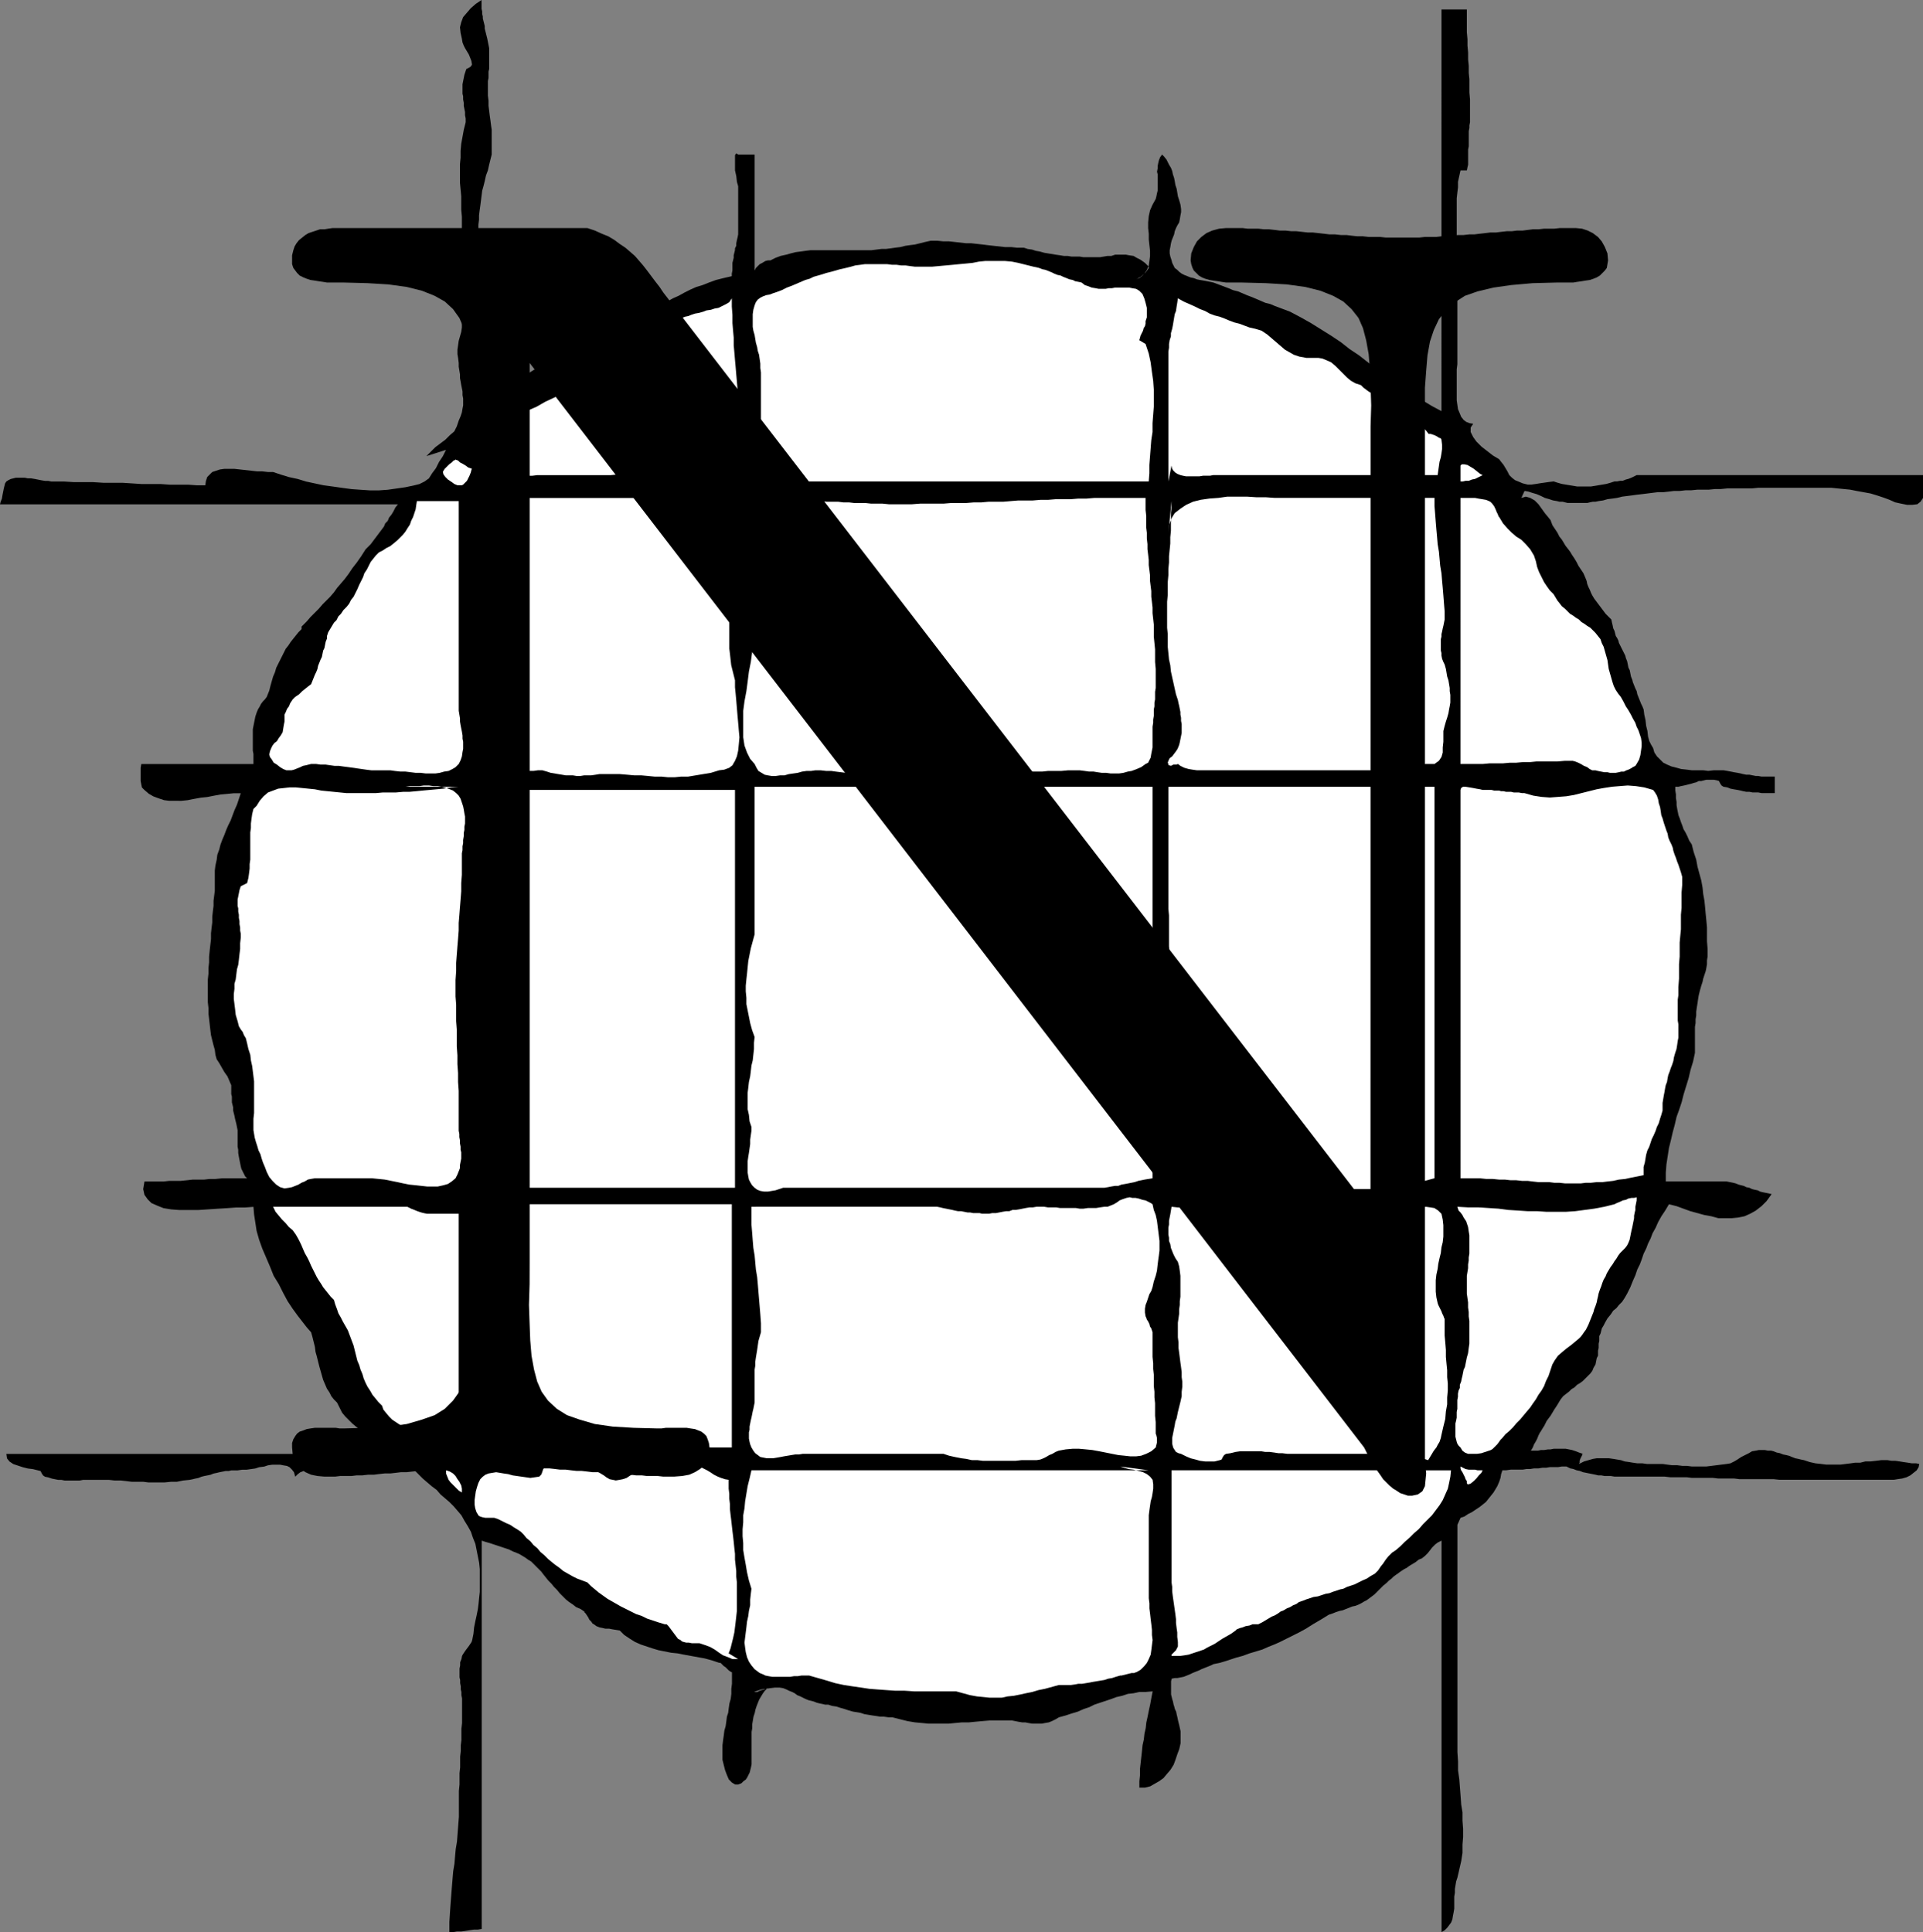
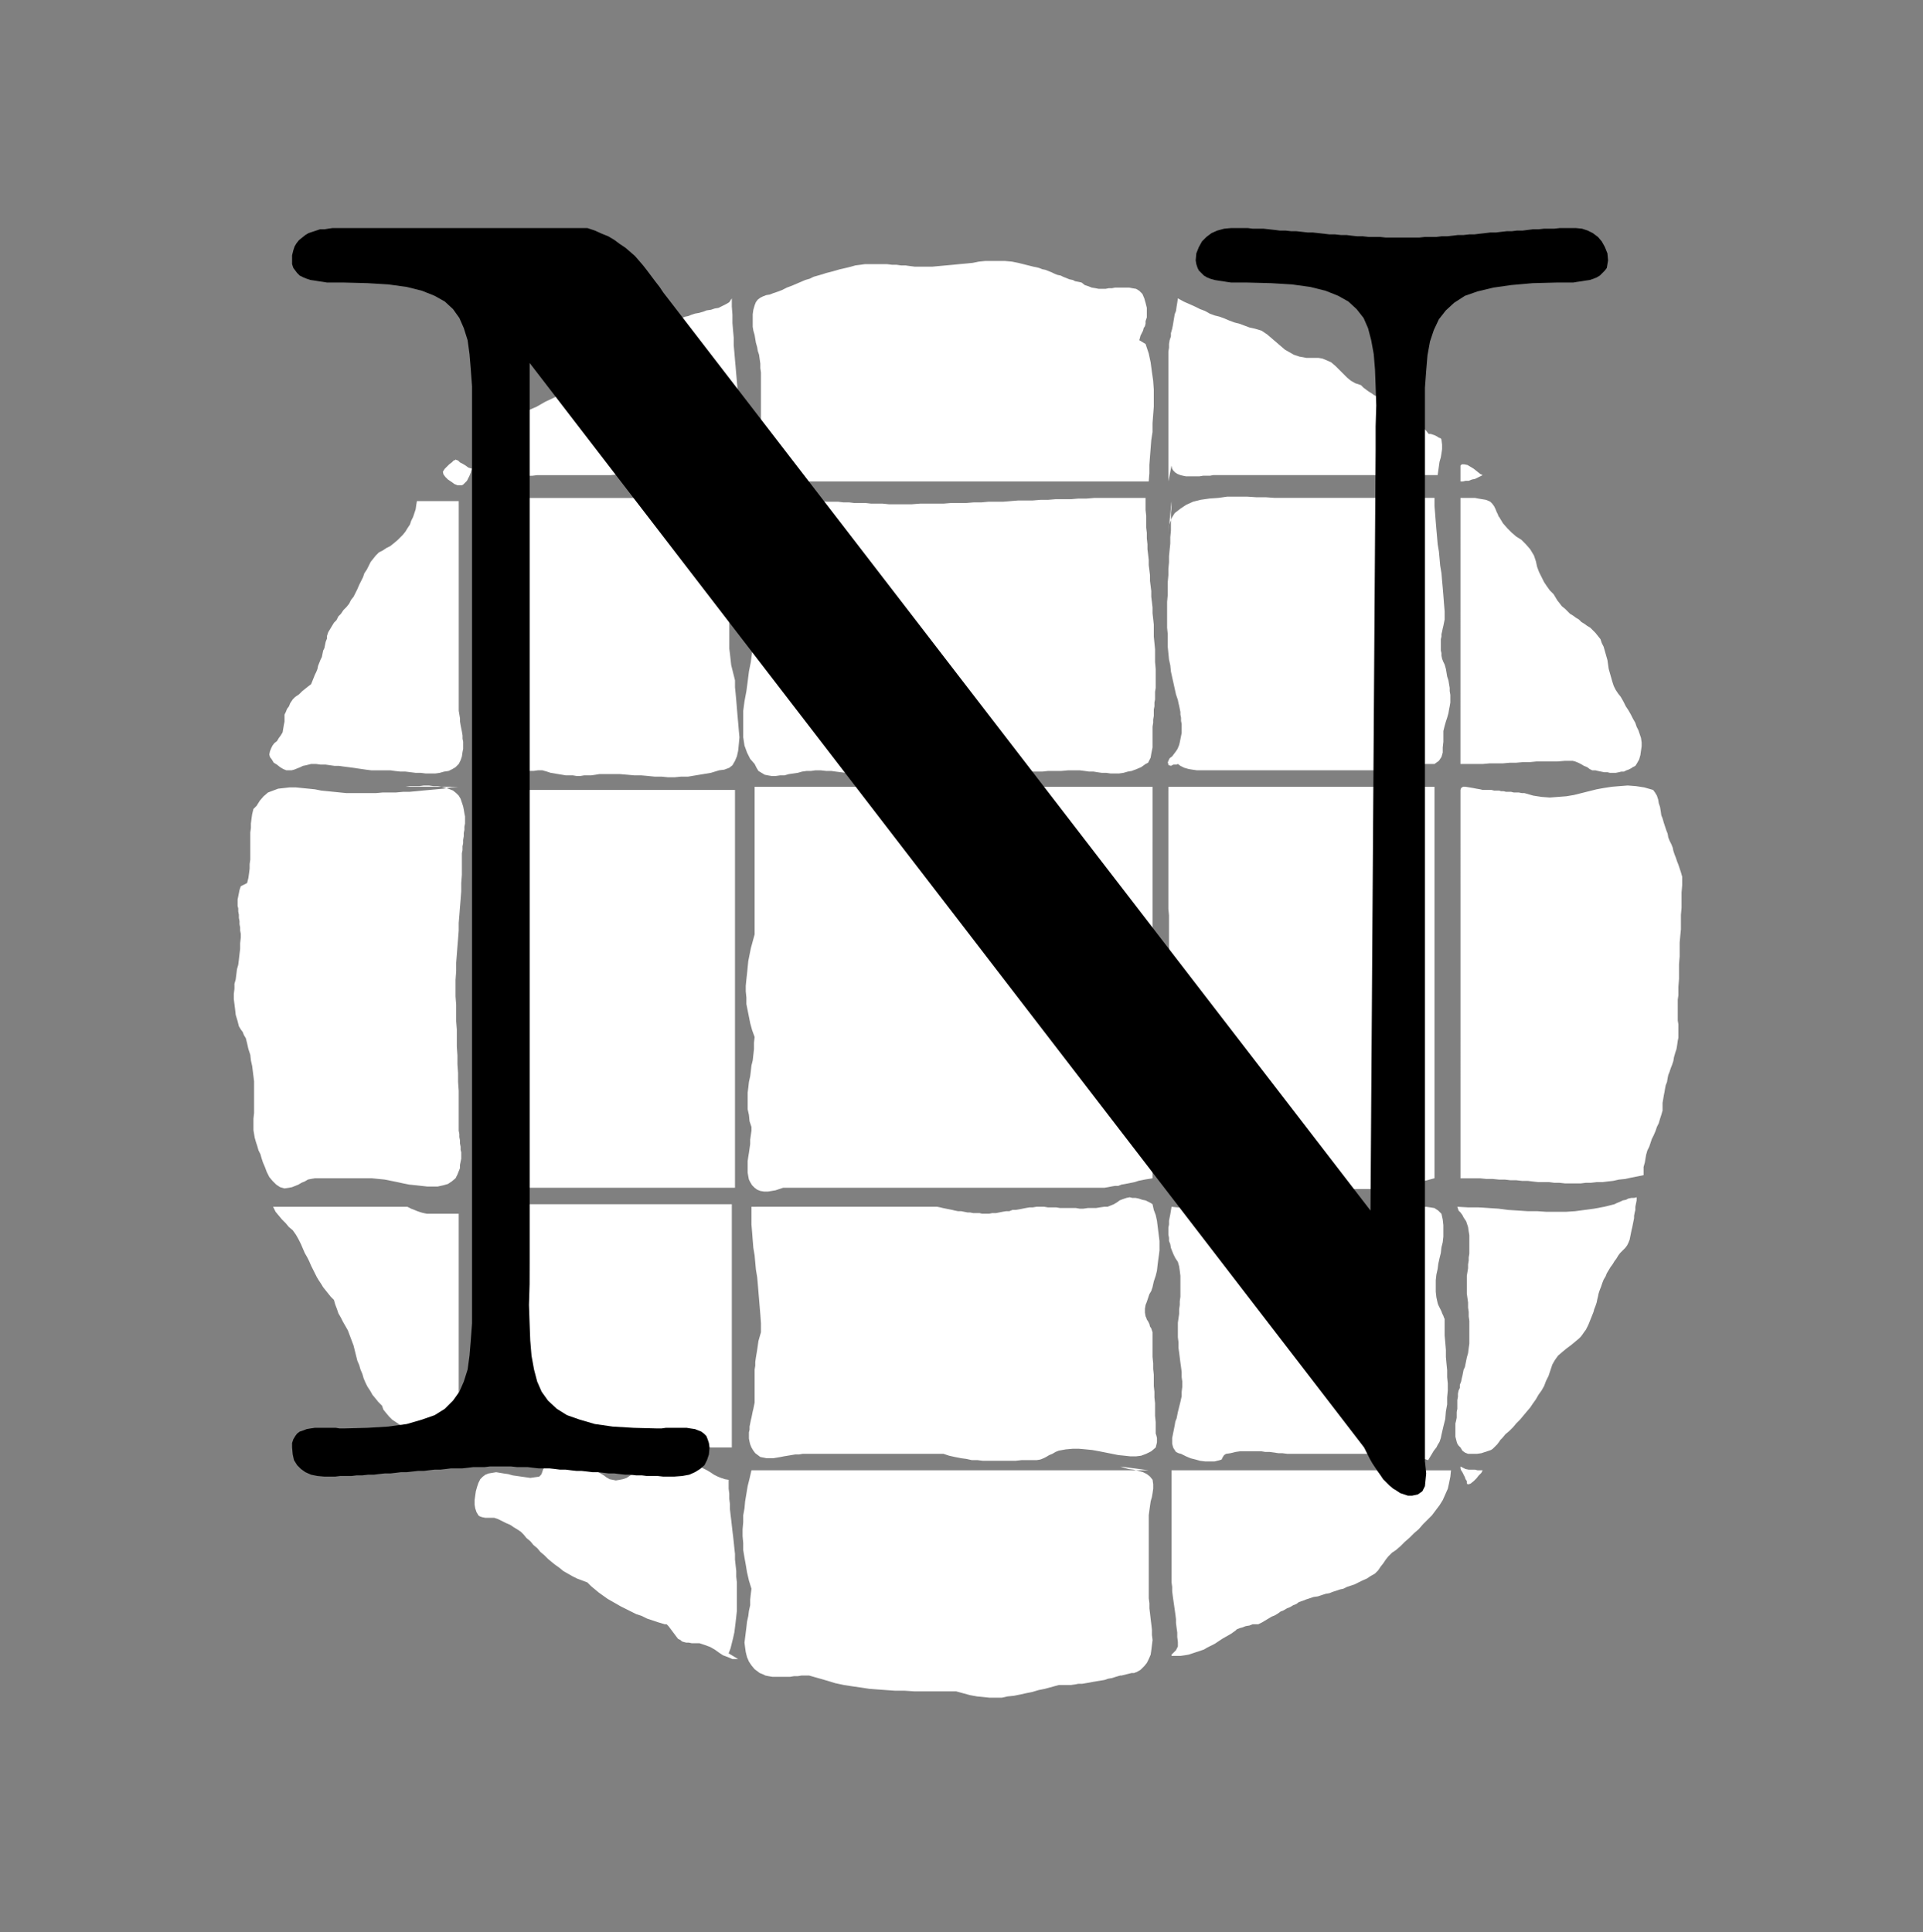
<svg xmlns="http://www.w3.org/2000/svg" xmlns:ns1="http://sodipodi.sourceforge.net/DTD/sodipodi-0.dtd" xmlns:ns2="http://www.inkscape.org/namespaces/inkscape" version="1.0" width="129.766mm" height="130.395mm" id="svg27" ns1:docname="Graph N.wmf">
  <rect width="100%" height="100%" fill="#808080" stroke="none" />
  <ns1:namedview id="namedview27" pagecolor="#ffffff" bordercolor="#000000" borderopacity="0.25" ns2:showpageshadow="2" ns2:pageopacity="0.0" ns2:pagecheckerboard="0" ns2:deskcolor="#d1d1d1" ns2:document-units="mm" />
  <defs id="defs1">
    <pattern id="WMFhbasepattern" patternUnits="userSpaceOnUse" width="6" height="6" x="0" y="0" />
  </defs>
-   <path style="fill:#000000;fill-opacity:1;fill-rule:evenodd;stroke:none" d="m 108.757,116.341 1.131,-1.131 1.131,-1.131 1.293,-0.97 1.293,-0.97 1.131,-1.131 1.131,-0.97 0.646,-1.293 0.485,-1.454 0.485,-1.131 0.323,-0.97 0.162,-0.97 0.162,-0.808 v -0.97 -0.808 l -0.162,-0.808 v -0.97 l -0.162,-0.808 -0.162,-0.808 -0.162,-0.97 -0.162,-0.808 v -0.97 l -0.162,-0.97 -0.162,-0.97 v -0.97 l -0.162,-1.293 -0.162,-0.97 v -1.131 l 0.162,-1.131 0.162,-1.131 0.323,-1.131 0.323,-1.131 0.162,-1.131 v -1.616 l -0.162,-1.616 v -1.616 l -0.162,-1.454 -0.162,-1.616 -0.162,-1.454 -0.162,-1.454 v -1.454 l -0.162,-1.454 v -1.454 -1.454 -1.454 l 0.162,-1.616 0.162,-1.454 0.323,-1.777 0.323,-1.616 v -1.939 -1.777 l -0.162,-1.777 v -1.777 -1.616 l -0.162,-1.777 -0.162,-1.616 V 45.082 43.466 41.85 l 0.162,-1.616 V 38.457 l 0.162,-1.777 0.323,-1.777 0.323,-1.777 0.485,-1.939 v -0.97 l -0.162,-0.808 v -0.808 l -0.162,-0.808 -0.162,-0.808 v -0.808 l -0.162,-0.808 v -0.808 l -0.162,-0.646 v -0.808 -0.808 -0.808 l 0.162,-0.808 0.162,-0.808 0.162,-0.808 0.323,-0.97 0.162,-0.485 0.646,-0.323 0.485,-0.323 0.323,-0.485 -0.162,-0.97 -0.323,-0.808 -0.323,-0.808 -0.485,-0.808 -0.485,-0.808 -0.323,-0.646 -0.323,-0.808 -0.162,-0.97 -0.323,-1.454 -0.162,-1.454 0.323,-1.293 0.485,-1.293 0.97,-1.131 0.97,-1.131 1.293,-1.131 L 122.816,0 V 0.808 1.454 2.262 l 0.162,0.646 v 0.646 l 0.162,0.646 v 0.485 l 0.162,0.646 0.162,0.646 0.162,0.646 v 0.646 l 0.162,0.646 0.162,0.646 0.162,0.646 0.162,0.646 0.162,0.808 0.162,0.808 0.162,0.808 v 0.808 0.646 0.808 0.808 0.646 0.808 0.808 l -0.162,0.646 v 0.808 0.808 l -0.162,0.808 v 0.808 0.646 0.808 1.454 l 0.162,1.293 v 1.293 l 0.162,1.293 0.162,1.293 0.162,1.131 0.162,1.293 0.162,1.131 v 1.293 1.293 1.293 1.131 1.293 l -0.323,1.293 -0.323,1.293 -0.323,1.454 -0.485,1.293 -0.323,1.454 -0.323,1.293 -0.323,1.131 -0.162,1.293 -0.162,1.293 -0.162,1.293 -0.162,1.131 -0.162,1.293 v 1.131 l -0.162,1.293 v 1.293 1.293 1.293 1.293 1.293 1.777 l -0.162,1.454 v 1.616 1.454 l -0.162,1.454 v 1.454 1.293 1.454 1.454 l 0.162,1.293 0.162,1.454 0.323,1.454 0.323,1.454 0.485,1.616 0.485,1.454 0.808,1.777 0.323,1.131 v 1.293 1.131 1.293 1.131 l -0.162,1.131 -0.162,1.131 -0.162,1.131 v 1.131 l -0.162,1.131 0.162,0.97 v 0.97 l 0.323,0.97 0.323,0.97 0.485,0.808 0.646,0.808 0.808,-1.454 0.808,-1.454 0.97,-1.131 0.97,-1.293 0.97,-0.97 1.131,-1.131 1.131,-0.808 1.131,-0.808 1.131,-0.808 1.293,-0.808 1.293,-0.646 1.454,-0.485 1.293,-0.646 1.454,-0.485 1.454,-0.646 1.616,-0.323 0.162,-0.162 0.323,-0.323 0.162,-0.323 0.162,-0.485 0.162,-0.485 0.162,-0.323 0.162,-0.323 h 0.323 l 0.808,-0.323 0.808,-0.162 0.808,-0.323 h 0.808 l 0.808,-0.323 h 0.808 l 0.808,-0.323 0.808,-0.323 h 0.323 l 0.323,-0.323 v -0.485 l 0.323,-0.323 v -0.485 l 0.323,-0.323 0.162,-0.323 0.162,-0.162 0.485,-0.323 0.485,-0.162 0.485,-0.323 0.808,-0.323 0.646,-0.162 0.646,-0.162 h 0.808 l 0.646,-0.162 2.101,-0.97 1.778,-0.97 1.939,-1.131 1.616,-0.97 1.616,-0.808 1.454,-0.97 1.454,-0.808 1.454,-0.646 1.454,-0.808 1.616,-0.808 1.454,-0.646 1.616,-0.485 1.616,-0.646 1.778,-0.646 1.939,-0.485 2.101,-0.485 v -0.646 l 0.162,-0.808 v -0.646 -0.646 -0.646 l 0.162,-0.646 0.162,-0.646 v -0.646 l 0.162,-0.646 0.162,-0.646 V 63.341 l 0.323,-0.646 v -0.646 l 0.162,-0.808 0.162,-0.646 0.162,-0.808 V 58.978 58.332 57.524 56.716 56.07 55.262 54.454 53.646 52.838 52.192 51.384 50.576 49.768 48.96 48.314 47.506 l -0.323,-1.131 -0.162,-1.454 -0.323,-1.454 v -1.454 -1.454 -0.97 l 0.323,-0.485 0.485,0.323 h 0.162 0.485 0.485 0.646 0.646 0.646 0.646 0.485 v 30.216 -0.646 l 0.323,-0.646 0.485,-0.485 0.485,-0.485 0.646,-0.323 0.808,-0.485 0.646,-0.162 h 0.646 l 1.293,-0.646 1.293,-0.485 1.454,-0.323 1.131,-0.323 1.293,-0.323 1.293,-0.162 1.131,-0.162 1.293,-0.162 h 1.293 1.293 1.131 1.293 1.293 1.293 1.293 1.454 1.293 1.293 1.293 1.293 l 1.293,-0.162 1.293,-0.162 h 1.131 l 1.293,-0.162 1.131,-0.162 1.293,-0.162 1.293,-0.323 1.131,-0.162 1.293,-0.162 1.293,-0.323 1.293,-0.323 1.454,-0.323 h 1.616 l 1.616,0.162 h 1.454 l 1.454,0.162 1.454,0.162 1.454,0.162 h 1.293 l 1.454,0.162 1.454,0.162 1.293,0.162 1.454,0.162 1.454,0.162 1.454,0.162 h 1.616 l 1.454,0.162 h 1.778 l 0.97,0.323 1.131,0.162 0.97,0.323 0.97,0.162 1.131,0.323 0.97,0.162 0.97,0.162 0.97,0.162 1.131,0.162 0.97,0.162 h 0.97 l 0.97,0.162 h 0.97 1.131 l 0.97,0.162 h 1.131 0.97 1.131 0.97 l 0.97,-0.162 0.97,-0.162 h 0.97 l 0.97,-0.323 h 0.808 0.97 0.97 l 0.808,0.162 1.131,0.162 0.808,0.485 0.97,0.485 1.131,0.808 0.97,0.97 v 0.323 l -0.323,0.485 -0.485,0.646 -0.485,0.485 -0.485,0.485 -0.646,0.485 -0.485,0.162 -0.323,0.162 1.131,-0.646 0.97,-0.808 0.646,-0.97 0.485,-1.131 0.162,-1.131 0.162,-1.293 v -1.293 l -0.162,-1.454 -0.162,-1.454 v -1.454 l -0.162,-1.454 V 56.716 l 0.162,-1.616 0.323,-1.454 0.646,-1.454 0.808,-1.454 0.162,-0.646 0.162,-0.808 0.162,-0.646 V 47.829 47.183 46.536 45.89 45.082 44.436 l -0.162,-0.646 0.162,-0.808 V 42.335 l 0.162,-0.808 0.162,-0.646 0.323,-0.808 0.485,-0.646 0.485,0.485 0.646,0.808 0.323,0.646 0.323,0.646 0.485,0.808 0.323,0.808 0.162,0.808 0.323,0.97 0.162,0.808 0.162,0.97 0.323,0.97 0.162,0.97 0.162,0.97 0.323,0.97 0.323,1.131 0.162,1.131 v 0.808 l -0.162,0.808 -0.162,0.97 -0.162,0.808 -0.485,0.808 -0.323,0.646 -0.323,0.808 -0.162,0.808 -0.323,0.808 -0.323,0.808 -0.162,0.646 -0.162,0.97 -0.162,0.808 v 0.808 l 0.162,0.808 0.323,0.97 0.162,0.646 0.323,0.646 0.323,0.646 0.646,0.485 0.485,0.485 0.646,0.485 0.646,0.323 0.808,0.323 0.808,0.323 0.808,0.162 0.808,0.323 0.808,0.162 0.97,0.162 0.808,0.162 0.808,0.162 0.808,0.162 1.293,0.485 1.293,0.485 1.293,0.485 1.131,0.485 1.293,0.323 1.131,0.485 1.131,0.485 1.293,0.485 1.131,0.485 1.131,0.485 1.131,0.485 1.293,0.323 1.131,0.485 1.293,0.485 1.293,0.485 1.293,0.485 2.747,1.454 2.586,1.454 2.586,1.616 2.586,1.616 2.424,1.616 2.262,1.777 2.424,1.616 2.262,1.777 2.262,1.777 2.424,1.616 2.262,1.777 2.262,1.454 2.262,1.616 2.424,1.454 2.424,1.454 2.424,1.293 V 2.424 h 0.808 0.808 0.808 0.808 0.646 0.808 0.97 0.808 v 2.101 1.777 1.939 l 0.162,1.777 v 1.616 l 0.162,1.777 v 1.777 l 0.162,1.616 v 1.777 l 0.162,1.616 v 1.777 1.616 l 0.162,1.777 v 1.939 1.939 1.939 l -0.162,0.808 V 32.64 l -0.162,0.808 v 0.808 0.646 0.808 0.808 0.808 l -0.162,0.808 v 0.646 0.808 0.808 0.808 0.808 l -0.162,0.646 -0.162,0.808 h -1.616 l -0.323,1.454 -0.323,1.454 v 1.454 l -0.162,1.293 -0.162,1.454 v 1.293 1.293 1.293 1.293 1.454 1.293 1.293 1.454 1.293 l 0.162,1.454 v 1.616 1.777 1.777 1.616 1.616 1.616 1.616 1.454 1.616 1.454 1.616 1.454 1.616 1.616 1.777 1.616 1.939 1.131 l -0.162,1.293 v 1.131 1.454 1.293 1.293 1.454 1.293 l 0.162,1.131 0.162,1.131 0.485,1.131 0.323,0.808 0.646,0.808 0.646,0.485 0.808,0.323 0.97,0.162 -0.646,0.97 v 1.131 l 0.646,1.293 0.808,1.131 1.293,1.293 1.454,1.131 1.454,1.131 1.616,0.97 0.485,0.646 0.646,0.808 0.485,0.808 0.485,0.808 0.485,0.97 0.646,0.646 0.808,0.646 0.808,0.323 1.131,0.485 1.293,0.323 h 0.97 l 1.131,-0.162 0.97,-0.162 1.131,-0.162 1.131,-0.162 1.293,-0.162 0.97,0.323 1.131,0.323 0.97,0.162 0.97,0.162 0.97,0.162 0.97,0.162 h 0.808 0.97 0.97 0.808 l 0.97,-0.162 0.97,-0.162 0.97,-0.162 0.97,-0.162 1.131,-0.323 0.97,-0.323 h 0.646 l 0.808,-0.162 h 0.646 l 0.808,-0.323 0.646,-0.162 0.808,-0.323 0.646,-0.323 0.646,-0.323 h 73.043 v 0.646 0.808 0.646 0.808 0.808 0.646 0.646 0.808 l -0.646,0.97 -0.808,0.646 -1.293,0.162 h -1.293 l -1.616,-0.323 -1.454,-0.323 -1.454,-0.646 -1.293,-0.485 -1.939,-0.646 -1.616,-0.485 -1.778,-0.323 -1.778,-0.323 -1.616,-0.323 -1.616,-0.162 -1.616,-0.162 -1.616,-0.162 h -1.616 -1.616 -1.616 -1.616 -1.778 -1.616 -1.778 -1.939 -1.616 -1.616 -1.778 l -1.616,0.162 h -1.616 -1.616 -1.454 -1.616 l -1.616,0.162 h -1.454 l -1.616,0.162 h -1.454 -1.454 l -1.616,0.162 h -1.454 l -1.454,0.162 h -1.454 l -1.293,0.162 -1.454,0.162 h -1.454 l -1.293,0.162 -1.293,0.162 -1.293,0.162 -1.454,0.162 -1.131,0.162 -1.293,0.162 -1.293,0.162 -1.293,0.323 -1.131,0.162 -1.293,0.162 -1.131,0.323 -1.131,0.162 -0.808,0.162 h -0.646 l -0.808,0.162 -0.646,0.162 h -0.646 -0.485 -0.646 -0.646 -0.646 -0.646 -0.646 -0.646 l -0.646,-0.162 -0.646,-0.162 h -0.808 l -0.646,-0.162 -0.97,-0.162 -0.97,-0.323 -1.131,-0.323 -0.97,-0.485 -1.131,-0.485 -1.131,-0.323 -0.97,-0.323 -0.97,-0.162 -0.808,1.777 1.131,-0.323 1.131,0.323 1.131,0.646 0.97,0.97 0.808,1.131 0.808,1.131 0.808,0.97 0.646,0.808 0.485,1.293 0.646,0.97 0.646,0.97 0.485,0.97 0.646,0.808 0.485,0.808 0.485,0.808 0.646,0.808 0.485,0.646 0.485,0.808 0.646,0.97 0.485,0.808 0.485,0.97 0.646,0.97 0.646,0.97 0.485,1.131 0.323,0.808 0.162,0.808 0.323,0.808 0.323,0.646 0.323,0.808 0.323,0.646 0.485,0.808 0.485,0.646 0.485,0.646 0.485,0.646 0.485,0.646 0.485,0.646 0.485,0.646 0.485,0.485 0.485,0.485 0.485,0.485 0.162,0.808 0.162,0.646 0.162,0.808 0.323,0.646 0.162,0.646 0.162,0.646 0.323,0.485 0.323,0.646 0.162,0.646 0.323,0.646 0.323,0.646 0.323,0.646 0.323,0.646 0.323,0.646 0.162,0.646 0.323,0.808 0.162,0.808 0.162,0.808 0.323,0.646 0.162,0.808 0.162,0.808 0.323,0.808 0.162,0.646 0.323,0.808 0.323,0.808 0.323,0.646 0.162,0.808 0.323,0.808 0.323,0.808 0.323,0.808 0.323,0.646 0.323,0.808 0.162,1.293 0.323,1.454 0.162,1.454 0.323,1.293 0.162,1.454 0.323,1.131 0.485,0.97 0.485,0.808 0.323,1.131 0.646,0.97 0.808,0.808 0.808,0.808 0.97,0.485 1.131,0.485 1.293,0.323 1.131,0.323 1.454,0.162 1.293,0.162 h 1.454 1.454 l 1.293,0.162 1.454,-0.162 h 1.293 1.131 l 0.97,0.162 0.808,0.162 0.808,0.162 0.97,0.162 0.808,0.162 0.646,0.162 0.808,0.162 h 0.808 l 0.808,0.162 0.808,0.162 h 0.646 l 0.808,0.162 h 0.808 0.808 0.97 0.808 v 0.485 0.485 0.485 0.646 0.646 0.485 0.485 0.485 h -0.808 -0.97 -0.808 -0.808 l -0.808,-0.162 h -0.646 -0.808 l -0.808,-0.162 h -0.808 l -0.808,-0.162 -0.646,-0.162 -0.808,-0.162 -0.97,-0.162 -0.808,-0.162 -0.808,-0.323 -0.97,-0.162 -0.485,-0.323 -0.323,-0.485 -0.323,-0.646 -0.485,-0.162 -0.808,-0.162 h -0.646 -0.646 -0.646 l -0.646,0.162 -0.646,0.162 h -0.646 l -0.646,0.323 -0.646,0.162 -0.485,0.162 -0.646,0.162 -0.646,0.162 -0.646,0.162 -0.808,0.162 -0.646,0.162 h -0.808 v 0.97 l 0.162,0.97 v 0.97 l 0.162,0.97 v 0.808 l 0.162,0.97 0.162,0.808 0.162,0.808 0.323,0.808 0.323,0.97 0.323,0.808 0.323,0.97 0.485,0.808 0.485,0.97 0.485,1.131 0.646,0.97 0.485,1.939 0.646,1.939 0.323,1.777 0.485,1.777 0.485,1.777 0.323,1.777 0.162,1.616 0.323,1.777 0.162,1.616 0.162,1.777 0.162,1.616 0.162,1.777 v 1.777 1.777 l 0.162,1.939 v 1.939 l -0.162,0.97 v 0.97 l -0.162,0.97 -0.162,0.808 -0.323,0.97 -0.323,0.97 -0.162,0.808 -0.323,0.97 -0.323,1.131 -0.323,1.293 -0.162,0.97 -0.162,1.131 -0.162,0.97 -0.162,1.131 v 0.97 l -0.162,0.97 v 0.97 l -0.162,0.97 v 1.131 0.97 1.131 1.131 1.131 1.131 l -0.485,2.262 -0.646,2.101 -0.485,2.101 -0.646,2.101 -0.646,2.101 -0.485,1.939 -0.646,1.939 -0.646,1.777 -0.485,2.101 -0.485,1.777 -0.485,2.101 -0.485,1.939 -0.323,2.101 -0.323,2.101 -0.162,2.101 v 2.262 h 0.97 1.131 0.97 0.97 0.97 0.97 0.97 0.808 0.97 0.97 0.808 1.131 0.808 0.97 1.131 0.97 l 0.808,0.162 0.808,0.162 0.646,0.162 0.808,0.323 0.646,0.162 0.646,0.162 0.646,0.323 0.808,0.162 0.646,0.323 0.646,0.162 0.808,0.162 0.646,0.323 0.646,0.162 0.808,0.162 0.808,0.162 0.646,0.162 -1.293,1.777 -1.293,1.293 -1.454,1.131 -1.454,0.808 -1.454,0.646 -1.616,0.323 -1.616,0.162 h -1.616 -1.778 l -1.778,-0.485 -1.778,-0.323 -1.778,-0.485 -1.778,-0.485 -1.778,-0.646 -1.778,-0.646 -1.939,-0.485 -0.97,1.616 -0.97,1.454 -0.808,1.454 -0.646,1.454 -0.808,1.454 -0.485,1.293 -0.646,1.293 -0.485,1.293 -0.646,1.293 -0.485,1.454 -0.485,1.293 -0.646,1.293 -0.485,1.454 -0.646,1.454 -0.646,1.616 -0.808,1.616 -0.646,1.131 -0.646,0.97 -0.808,0.808 -0.646,0.808 -0.808,0.646 -0.646,0.97 -0.808,0.97 -0.646,1.131 -0.323,0.646 -0.485,0.808 -0.162,0.646 -0.162,0.646 -0.323,0.646 v 0.646 0.646 l -0.162,0.646 v 0.485 0.646 l -0.162,0.646 v 0.646 0.646 l -0.323,0.646 -0.162,0.808 -0.162,0.808 -0.485,0.808 -0.323,0.808 -0.485,0.646 -0.646,0.646 -0.646,0.646 -0.646,0.646 -0.646,0.485 -0.808,0.485 -0.646,0.646 -0.808,0.485 -0.646,0.646 -0.646,0.485 -0.808,0.646 -0.646,0.808 -0.485,0.808 -0.485,0.808 -0.646,0.97 -0.485,0.808 -0.485,0.808 -0.485,0.646 -0.485,0.646 -0.323,0.646 -0.323,0.646 -0.323,0.485 -0.485,0.808 -0.323,0.485 -0.323,0.646 -0.323,0.808 -0.323,0.646 -0.485,0.808 -0.323,0.808 -0.485,0.808 h 0.97 0.808 l 0.808,-0.162 h 0.808 l 0.97,-0.162 h 0.646 l 0.808,-0.162 h 0.808 0.808 0.808 0.646 l 0.808,0.162 0.808,0.162 0.97,0.323 0.808,0.323 0.97,0.323 -0.162,0.162 v 0.162 l -0.162,0.323 -0.162,0.323 -0.162,0.323 -0.162,0.485 v 0.485 l -0.162,0.323 1.293,-0.646 1.131,-0.323 1.131,-0.323 0.97,-0.162 h 1.131 0.97 0.97 l 1.131,0.162 0.97,0.162 0.97,0.162 0.97,0.323 1.131,0.162 0.97,0.162 1.131,0.162 h 1.293 l 1.131,0.162 h 1.293 1.454 1.293 l 1.131,0.162 1.293,0.162 h 1.293 l 1.293,0.162 h 1.131 l 1.293,0.162 h 1.131 1.293 1.293 l 1.293,-0.162 1.293,-0.162 1.293,-0.162 1.293,-0.162 0.97,-0.162 0.97,-0.485 0.808,-0.485 0.97,-0.646 0.97,-0.485 0.97,-0.485 0.808,-0.485 0.97,-0.162 0.808,-0.162 h 0.646 0.808 l 0.808,0.162 h 0.808 l 0.646,0.162 0.808,0.323 0.808,0.162 0.808,0.323 0.808,0.162 0.646,0.162 0.808,0.323 0.808,0.323 0.808,0.162 0.646,0.162 0.808,0.162 1.454,0.485 1.454,0.323 1.454,0.162 1.293,0.162 h 1.293 1.131 1.293 l 1.293,-0.162 1.293,-0.162 1.131,-0.162 h 1.293 l 1.293,-0.323 h 1.293 l 1.454,-0.162 1.293,-0.162 h 1.616 l 0.97,0.162 h 0.97 l 1.131,0.162 0.97,0.162 1.131,0.162 0.97,0.162 h 1.131 l 0.808,0.162 -0.162,0.808 -0.485,0.808 -0.808,0.646 -0.808,0.646 -0.97,0.485 -1.131,0.323 -1.131,0.162 -0.97,0.162 h -1.616 -1.616 -1.616 -1.454 -1.616 -1.454 -1.454 -1.454 -1.454 -1.454 -1.454 -1.616 -1.454 -1.616 -1.616 -1.616 -1.616 -1.616 -1.454 l -1.454,-0.162 h -1.616 -1.454 -1.454 -1.293 -1.454 -1.454 l -1.293,-0.162 h -1.293 -1.454 -1.293 l -1.454,-0.162 h -1.293 -1.293 -1.293 -1.454 l -1.293,-0.162 h -1.454 -1.293 -1.454 l -1.454,-0.162 h -1.293 -1.454 -1.454 -1.454 -1.616 -1.454 -1.616 -1.616 -0.808 l -0.97,-0.162 h -0.808 -0.808 l -0.808,-0.162 h -0.808 l -0.646,-0.162 -0.808,-0.162 -0.808,-0.162 -0.808,-0.162 -0.808,-0.162 -0.808,-0.323 -0.808,-0.162 -0.808,-0.323 -0.808,-0.162 -0.97,-0.485 h -1.131 l -0.97,0.162 h -1.131 -0.97 l -0.97,0.162 h -0.97 l -0.97,0.162 h -1.131 l -0.97,0.162 h -0.97 l -0.97,0.162 h -1.131 -0.97 -0.97 l -1.131,0.162 h -0.97 l -0.323,0.97 -0.162,0.97 -0.323,0.97 -0.485,1.131 -0.485,0.808 -0.485,0.808 -0.646,0.808 -0.646,0.808 -0.646,0.808 -0.808,0.646 -0.808,0.646 -0.97,0.646 -0.97,0.646 -0.97,0.485 -0.97,0.646 -0.97,0.323 -0.808,1.777 v 1.777 1.777 1.777 1.777 1.777 1.777 1.777 1.616 1.777 1.616 1.616 1.777 1.616 1.616 1.777 1.616 1.616 1.777 1.616 1.777 1.616 1.777 1.616 1.777 1.777 1.777 1.777 1.777 1.777 1.939 1.777 1.939 2.424 l 0.162,2.424 v 2.262 l 0.323,2.262 0.162,2.101 0.162,2.101 0.162,2.262 0.323,1.939 v 2.101 l 0.162,2.101 v 2.101 l -0.162,1.939 v 2.101 l -0.323,2.101 -0.485,2.101 -0.485,2.101 -0.323,0.97 -0.162,0.97 -0.162,0.97 v 0.97 l -0.162,0.97 v 1.131 0.97 0.97 l -0.162,0.97 -0.162,0.808 -0.162,0.97 -0.323,0.808 -0.485,0.646 -0.485,0.646 -0.646,0.646 -0.808,0.485 v -99.859 l -0.97,0.485 -0.646,0.485 -0.808,0.808 -0.485,0.646 -0.646,0.808 -0.646,0.646 -0.808,0.646 -0.808,0.323 -0.808,0.646 -0.808,0.485 -0.808,0.485 -0.646,0.485 -0.646,0.323 -0.485,0.323 -0.485,0.323 -0.646,0.485 -0.485,0.323 -0.646,0.485 -0.485,0.485 -0.646,0.485 -0.646,0.646 -0.808,0.646 -0.808,0.808 -0.808,0.808 -0.646,0.646 -0.646,0.485 -0.646,0.485 -0.646,0.485 -0.646,0.323 -0.808,0.485 -0.646,0.323 -0.808,0.323 -0.808,0.162 -0.808,0.323 -0.808,0.323 -0.808,0.323 -0.808,0.162 -0.97,0.323 -0.808,0.323 -0.97,0.323 -2.101,1.293 -1.939,1.131 -1.778,1.131 -1.778,0.97 -1.616,0.808 -1.616,0.808 -1.616,0.808 -1.454,0.646 -1.616,0.646 -1.454,0.646 -1.616,0.485 -1.616,0.485 -1.778,0.646 -1.778,0.485 -1.939,0.646 -2.101,0.646 -0.808,0.162 -0.808,0.162 -0.646,0.323 -0.808,0.323 -0.808,0.323 -0.808,0.323 -0.646,0.323 -0.808,0.323 -0.808,0.323 -0.646,0.323 -0.808,0.323 -0.808,0.323 -0.808,0.162 -0.808,0.162 h -0.646 l -0.808,0.162 -0.162,0.646 v 0.808 0.646 0.646 0.646 0.646 l 0.162,0.646 0.162,0.646 0.162,0.485 0.162,0.808 0.162,0.485 0.162,0.646 0.323,0.646 0.162,0.808 0.162,0.646 0.162,0.808 0.323,1.293 0.323,1.454 v 1.616 1.454 l -0.323,1.454 -0.485,1.293 -0.485,1.454 -0.485,1.293 -0.808,1.293 -0.97,1.131 -0.808,0.97 -1.131,0.808 -1.131,0.646 -1.131,0.646 -1.293,0.323 h -1.454 v -1.616 l 0.162,-1.616 v -1.616 l 0.162,-1.454 0.162,-1.454 0.162,-1.454 0.162,-1.616 0.323,-1.454 0.162,-1.454 0.323,-1.454 0.162,-1.454 0.323,-1.454 0.323,-1.616 0.323,-1.454 0.323,-1.777 0.323,-1.616 -1.778,0.162 h -1.616 l -1.454,0.323 -1.454,0.162 -1.454,0.485 -1.454,0.323 -1.293,0.485 -1.454,0.485 -1.454,0.485 -1.454,0.485 -1.293,0.646 -1.454,0.485 -1.454,0.646 -1.616,0.485 -1.454,0.485 -1.778,0.485 -0.808,0.485 -0.97,0.485 -0.808,0.323 -0.97,0.162 -0.808,0.162 h -0.808 -0.808 -0.808 l -0.97,-0.162 -0.808,-0.162 h -0.808 l -0.97,-0.162 -0.808,-0.162 -0.808,-0.162 h -0.97 -0.808 -2.101 -1.778 l -1.939,0.162 -1.778,0.162 -1.616,0.162 h -1.778 l -1.778,0.162 -1.616,0.162 h -1.778 -1.616 -1.778 l -1.616,-0.162 -1.778,-0.162 -1.939,-0.323 -1.939,-0.485 -1.939,-0.485 h -0.97 l -1.131,-0.162 h -0.97 l -0.97,-0.162 -1.131,-0.162 -0.97,-0.162 -0.97,-0.162 -0.97,-0.323 -0.97,-0.162 -0.97,-0.162 -1.131,-0.323 -0.97,-0.323 -1.131,-0.323 -0.97,-0.323 -1.131,-0.162 -0.97,-0.323 h -0.808 l -0.646,-0.162 -0.808,-0.162 -0.646,-0.162 -0.808,-0.323 -0.646,-0.162 -0.646,-0.162 -0.808,-0.323 -0.646,-0.323 -0.646,-0.323 -0.808,-0.323 -0.646,-0.485 -0.646,-0.323 -0.808,-0.323 -0.646,-0.323 -0.808,-0.323 -0.97,-0.162 h -1.131 l -1.293,0.162 -1.131,0.162 -1.131,0.162 -0.97,0.323 -0.485,0.162 h -0.162 v 0.162 h 0.323 0.323 l 0.646,-0.323 0.485,-0.162 0.646,-0.162 0.323,-0.162 0.485,-0.162 -0.646,0.646 -0.485,0.646 -0.485,0.808 -0.485,0.808 -0.323,0.808 -0.323,0.808 -0.323,0.97 -0.162,0.808 -0.323,0.97 -0.162,0.97 -0.162,0.97 v 0.97 l -0.162,0.97 v 0.97 0.808 0.97 0.808 0.808 0.808 0.808 0.808 0.646 0.808 l -0.162,0.808 -0.162,0.646 -0.162,0.646 -0.323,0.646 -0.323,0.646 -0.323,0.485 -0.646,0.485 -0.485,0.485 -0.808,0.323 h -0.808 l -0.808,-0.485 -0.808,-0.808 -0.485,-1.131 -0.485,-1.293 -0.323,-1.293 -0.323,-1.293 v -0.97 -1.454 -1.293 l 0.162,-1.293 0.162,-1.131 0.162,-1.293 0.323,-1.131 0.162,-1.131 0.162,-1.293 0.323,-0.97 0.162,-1.293 0.162,-1.131 0.323,-1.131 0.162,-1.293 v -1.293 l 0.162,-1.293 v -1.293 -1.616 l -0.323,-0.162 -0.485,-0.323 -0.323,-0.323 -0.485,-0.485 -0.485,-0.323 -0.485,-0.485 -0.323,-0.323 h -0.323 l -1.939,-0.646 -1.778,-0.485 -1.778,-0.323 -1.778,-0.323 -1.778,-0.323 -1.616,-0.323 -1.616,-0.162 -1.616,-0.323 -1.616,-0.323 -1.616,-0.485 -1.454,-0.485 -1.454,-0.485 -1.454,-0.646 -1.293,-0.808 -1.454,-0.97 -1.131,-1.131 -0.97,-0.162 -0.97,-0.162 -0.808,-0.162 h -0.97 l -0.646,-0.162 -0.808,-0.162 -0.808,-0.323 -0.646,-0.485 -0.323,-0.162 -0.323,-0.485 -0.485,-0.485 -0.323,-0.646 -0.323,-0.485 -0.323,-0.485 -0.323,-0.323 v -0.162 l -0.97,-0.646 -1.131,-0.485 -0.808,-0.646 -0.97,-0.646 -0.808,-0.646 -0.808,-0.808 -0.808,-0.808 -0.646,-0.808 -0.808,-0.808 -0.646,-0.808 -0.808,-0.808 -0.646,-0.808 -0.646,-0.808 -0.485,-0.646 -0.646,-0.646 -0.646,-0.646 -0.646,-0.646 -0.646,-0.646 -0.808,-0.485 -0.646,-0.485 -0.808,-0.485 -0.808,-0.485 -0.808,-0.323 -0.808,-0.323 -0.97,-0.485 -0.97,-0.323 -0.97,-0.323 -0.97,-0.323 -0.97,-0.323 -0.97,-0.323 -1.131,-0.323 -0.97,-0.323 v 99.051 l -0.97,0.162 h -0.97 l -1.131,0.162 -0.97,0.162 -1.131,0.162 h -1.131 l -0.97,0.162 h -0.97 v -2.585 l 0.162,-2.585 0.162,-2.262 0.162,-2.101 0.162,-2.101 0.162,-1.939 0.162,-1.939 0.323,-1.939 0.162,-1.939 0.162,-1.777 0.323,-1.939 0.162,-2.101 0.162,-2.101 0.162,-2.101 v -2.424 -2.585 -1.616 l 0.162,-1.616 v -1.454 -1.454 l 0.162,-1.454 v -1.454 -1.293 l 0.162,-1.454 v -1.454 l 0.162,-1.293 v -1.454 -1.454 l 0.162,-1.454 v -1.616 -1.454 -1.616 -0.808 -0.808 l -0.162,-0.808 v -0.808 l -0.162,-0.646 v -0.808 l -0.162,-0.808 v -0.808 l -0.162,-0.646 v -0.808 -0.808 -0.646 l 0.162,-0.808 v -0.808 l 0.323,-0.808 0.162,-0.808 0.162,-0.323 0.323,-0.485 0.323,-0.485 0.485,-0.646 0.485,-0.646 0.323,-0.485 0.323,-0.485 0.162,-0.485 0.323,-1.616 0.162,-1.616 0.323,-1.616 0.323,-1.454 0.323,-1.616 0.162,-1.293 0.162,-1.616 0.162,-1.454 v -1.454 -1.454 -1.454 -1.454 l -0.162,-1.616 -0.323,-1.616 -0.323,-1.616 -0.323,-1.616 -0.646,-1.616 -0.485,-1.454 -0.808,-1.454 -0.808,-1.293 -0.808,-1.454 -0.97,-1.131 -0.97,-1.131 -1.131,-1.131 -1.131,-0.97 -1.131,-0.97 -0.97,-1.131 -1.293,-0.97 -1.131,-0.97 -1.131,-0.97 -1.131,-1.131 -0.97,-0.97 -1.131,-0.323 -0.97,-0.162 -1.131,-0.162 -0.97,-0.162 h -0.808 -0.97 l -0.97,0.162 H 97.768 l -0.97,0.162 h -0.808 l -0.97,0.162 h -0.97 l -0.97,0.162 h -0.97 l -0.97,0.162 H 90.011 89.041 l -1.131,-0.162 h -1.131 -0.97 l -0.97,-0.162 h -1.131 l -0.97,-0.162 h -0.97 -0.97 l -0.97,0.162 -0.808,0.162 -0.808,0.162 -0.808,0.162 -0.808,0.323 -0.646,0.485 -0.646,0.646 -0.323,-1.131 -0.485,-0.646 -0.646,-0.646 -0.646,-0.323 -0.97,-0.162 -0.808,-0.162 h -0.97 -0.97 l -1.131,0.162 -0.97,0.323 -1.293,0.162 -0.97,0.323 -1.131,0.162 -1.131,0.162 H 61.731 l -1.131,0.162 h -0.808 -0.808 l -0.646,0.162 h -0.808 l -0.808,0.162 -0.808,0.162 -0.646,0.162 -0.808,0.162 -0.808,0.323 -0.808,0.162 -0.808,0.162 -0.646,0.162 -0.808,0.323 -0.808,0.162 -0.646,0.162 -0.808,0.162 -1.616,0.162 -1.616,0.323 h -1.454 l -1.616,0.162 h -1.454 -1.293 -1.454 l -1.293,-0.162 h -1.454 -1.454 l -1.293,-0.162 -1.454,-0.162 h -1.616 l -1.454,-0.162 h -1.616 -1.616 -0.97 -0.808 -0.808 -0.808 l -0.808,0.162 H 19.554 18.746 17.938 17.13 16.483 l -0.808,-0.162 h -0.808 l -0.808,-0.162 -0.808,-0.162 -0.97,-0.323 -0.808,-0.162 -0.485,-0.323 -0.323,-0.485 -0.323,-0.646 -0.646,-0.162 -1.293,-0.323 -1.293,-0.162 -1.293,-0.323 -1.454,-0.485 -0.97,-0.323 -0.97,-0.646 -0.646,-0.808 -0.162,-1.131 H 100.677 l -0.97,-0.808 -0.97,-0.808 -0.97,-0.646 -0.97,-0.808 -0.97,-0.646 -1.131,-0.646 -0.97,-0.485 -0.97,-0.646 -0.97,-0.646 -0.97,-0.808 -0.97,-0.808 -0.808,-0.808 -0.97,-0.97 -0.808,-0.97 -0.646,-1.293 -0.646,-1.293 -0.808,-0.808 -0.646,-0.808 -0.485,-0.97 -0.646,-0.97 -0.485,-1.131 -0.485,-1.131 -0.323,-1.131 -0.323,-1.131 -0.323,-1.131 -0.323,-1.293 -0.323,-1.293 -0.323,-1.131 -0.162,-1.293 -0.323,-1.293 -0.323,-1.293 -0.323,-1.131 -1.131,-1.293 -1.131,-1.454 -1.131,-1.454 -1.293,-1.777 -1.293,-1.939 -1.131,-2.101 -1.131,-2.262 -1.293,-2.101 -0.97,-2.424 -0.97,-2.262 -0.97,-2.262 -0.808,-2.262 -0.646,-2.262 -0.323,-2.101 -0.323,-2.101 -0.162,-1.939 -2.101,0.162 h -2.262 l -2.262,0.162 -2.586,0.162 -2.424,0.162 -2.424,0.162 h -2.424 -2.424 l -2.101,-0.162 -1.939,-0.323 -1.616,-0.646 -1.454,-0.646 -0.97,-0.97 -0.808,-1.131 -0.323,-1.454 0.323,-1.939 h 1.616 1.616 1.616 l 1.454,-0.162 h 1.454 1.454 l 1.616,-0.162 1.454,-0.162 h 1.454 1.454 l 1.454,-0.162 h 1.454 l 1.616,-0.162 h 1.454 1.778 1.616 1.616 l -0.485,-0.485 -0.323,-0.646 -0.323,-0.646 -0.323,-0.646 -0.162,-0.646 -0.162,-0.808 -0.162,-0.808 -0.162,-0.808 -0.162,-0.97 v -0.808 l -0.162,-0.808 v -0.808 -0.97 -0.808 -0.808 -0.808 l -0.162,-0.808 -0.162,-0.808 -0.162,-0.646 -0.162,-0.646 -0.162,-0.808 -0.162,-0.646 -0.162,-0.646 v -0.808 l -0.162,-0.646 -0.162,-0.646 v -0.808 -0.646 l -0.162,-0.646 v -0.808 -0.646 -0.808 l -0.485,-1.131 -0.485,-1.131 -0.808,-1.131 -0.646,-1.131 -0.646,-1.131 -0.646,-0.97 -0.323,-1.131 -0.162,-1.293 -0.323,-1.131 -0.323,-1.293 -0.323,-1.293 -0.162,-1.293 -0.162,-1.454 -0.162,-1.454 -0.162,-1.293 v -1.454 l -0.162,-1.454 v -1.454 -1.454 -1.454 -1.454 l 0.162,-1.454 v -1.454 l 0.162,-1.454 v -1.454 l 0.162,-1.616 0.162,-1.454 0.162,-1.454 v -1.454 l 0.162,-1.454 0.162,-1.293 v -1.454 l 0.162,-1.454 0.162,-1.293 v -1.293 l 0.162,-1.293 0.162,-1.293 v -1.293 -1.131 -1.131 -1.616 l 0.162,-1.293 0.323,-1.454 0.162,-1.293 0.485,-1.293 0.323,-1.293 0.485,-1.293 0.485,-1.131 0.485,-1.293 0.485,-1.131 0.646,-1.293 0.485,-1.293 0.485,-1.293 0.646,-1.454 0.485,-1.454 0.485,-1.454 h -1.778 l -1.616,0.162 -1.778,0.162 -1.778,0.323 -1.616,0.323 -1.616,0.162 -1.778,0.323 -1.616,0.323 -1.616,0.162 H 44.763 43.147 l -1.293,-0.162 -1.454,-0.485 -1.293,-0.485 -1.131,-0.646 -1.131,-0.97 -0.646,-0.646 -0.162,-0.808 -0.162,-0.808 v -0.646 -0.97 -0.808 -0.97 l 0.162,-0.97 h 28.603 v -0.97 -0.808 -0.808 l -0.162,-0.808 v -0.808 -0.808 -0.646 -0.808 -0.808 -0.808 -0.808 l 0.162,-0.808 0.162,-0.808 0.162,-0.808 0.162,-0.808 0.323,-0.97 0.323,-0.808 0.485,-0.808 0.323,-0.646 0.485,-0.646 0.485,-0.485 0.485,-0.646 0.323,-0.808 0.323,-0.808 0.323,-1.293 0.323,-1.131 0.323,-1.131 0.485,-1.131 0.323,-1.131 0.485,-0.97 0.485,-0.97 0.485,-0.97 0.485,-0.97 0.485,-0.97 0.646,-0.808 0.646,-0.97 0.646,-0.808 0.646,-0.808 0.646,-0.808 0.808,-0.808 v -0.646 l 1.293,-1.293 0.97,-1.131 1.131,-1.131 0.97,-0.97 0.97,-1.131 0.97,-0.97 0.97,-0.97 0.97,-1.131 0.808,-1.131 0.97,-1.131 0.97,-1.131 0.97,-1.293 0.97,-1.454 1.131,-1.454 1.131,-1.616 1.131,-1.777 0.646,-0.646 0.646,-0.646 0.485,-0.646 0.485,-0.646 0.485,-0.646 0.485,-0.646 0.485,-0.646 0.485,-0.646 0.485,-0.646 0.323,-0.808 0.646,-0.646 0.323,-0.808 0.646,-0.808 0.485,-0.808 0.485,-0.97 0.646,-0.808 H 0 l 0.162,-0.646 0.323,-0.808 0.162,-0.97 0.162,-0.808 0.162,-0.808 0.162,-0.646 0.162,-0.646 0.323,-0.485 0.485,-0.323 0.646,-0.323 0.646,-0.162 0.646,-0.162 h 0.646 0.808 0.808 l 0.808,0.162 H 7.918 l 0.97,0.162 0.808,0.162 0.808,0.162 0.97,0.162 h 0.808 l 0.808,0.162 h 0.808 2.424 l 2.586,0.162 h 2.424 2.424 l 2.586,0.162 h 2.424 2.424 l 2.586,0.162 2.424,0.162 h 2.424 2.424 l 2.262,0.162 h 2.424 2.262 l 2.262,0.162 h 2.101 l 0.162,-1.131 0.323,-0.97 0.646,-0.646 0.646,-0.646 0.97,-0.323 0.97,-0.323 1.131,-0.162 h 1.293 1.293 l 1.454,0.162 1.454,0.162 1.454,0.162 1.454,0.162 h 1.293 l 1.454,0.162 h 1.293 l 1.939,0.646 2.101,0.646 2.262,0.485 2.101,0.646 2.262,0.485 2.262,0.485 2.424,0.323 2.262,0.323 2.424,0.323 2.262,0.162 2.424,0.162 h 2.262 l 2.262,-0.162 2.262,-0.323 2.262,-0.323 2.262,-0.485 1.293,-0.323 1.293,-0.646 1.131,-0.808 0.808,-1.293 0.97,-1.293 0.808,-1.616 0.97,-1.454 0.808,-1.616 z" id="path1" />
  <path style="fill:#ffffff;fill-opacity:1;fill-rule:evenodd;stroke:none" d="m 117.806,123.773 0.323,-0.162 0.485,-0.485 0.485,-0.485 0.323,-0.646 0.323,-0.646 0.323,-0.808 0.162,-0.646 0.162,-0.323 -0.485,-0.162 -0.485,-0.162 -0.646,-0.485 -0.808,-0.485 -0.646,-0.323 -0.485,-0.485 -0.485,-0.162 -0.162,-0.162 v 0.162 l -0.485,0.162 -0.485,0.485 -0.646,0.485 -0.485,0.485 -0.646,0.646 -0.323,0.485 -0.162,0.323 0.162,0.646 0.485,0.646 0.646,0.646 0.97,0.646 0.646,0.485 0.808,0.323 h 0.646 z" id="path2" />
  <path style="fill:#ffffff;fill-opacity:1;fill-rule:evenodd;stroke:none" d="m 122.816,121.188 v -0.97 l 0.162,-1.131 0.485,-0.97 0.323,-0.97 0.646,-1.131 0.646,-0.808 0.646,-0.97 0.808,-0.97 0.646,-0.808 0.97,-0.808 0.808,-0.808 0.646,-0.808 0.97,-0.646 0.646,-0.808 0.808,-0.646 0.646,-0.646 0.162,-0.162 0.323,-0.323 0.162,-0.323 0.162,-0.485 0.162,-0.323 0.162,-0.485 0.162,-0.162 0.323,-0.162 2.586,-1.131 2.262,-1.293 2.424,-1.131 2.101,-1.131 2.262,-1.131 1.939,-1.131 1.939,-1.293 1.778,-1.131 1.939,-1.131 1.778,-1.293 1.616,-1.293 1.778,-1.293 1.616,-1.454 1.778,-1.454 1.616,-1.616 1.616,-1.616 1.131,-0.485 0.97,-0.323 0.808,-0.323 0.97,-0.323 0.808,-0.323 0.808,-0.485 0.808,-0.162 0.646,-0.323 0.808,-0.162 0.808,-0.323 0.808,-0.323 0.808,-0.162 0.808,-0.323 0.97,-0.323 0.97,-0.162 1.131,-0.323 0.808,-0.323 1.131,-0.162 0.97,-0.323 0.97,-0.162 0.97,-0.485 0.97,-0.485 0.808,-0.485 0.646,-0.97 v 2.101 l 0.162,2.101 v 2.101 l 0.162,1.939 0.162,1.777 v 1.939 l 0.162,1.777 0.162,1.939 0.162,1.777 0.162,1.939 0.162,1.777 0.162,1.939 v 1.939 l 0.162,1.939 v 2.101 2.101 0.97 0.97 l 0.162,0.808 v 0.97 0.97 0.97 0.97 l -0.162,0.97 -0.162,0.808 v 0.97 l -0.323,0.808 -0.162,0.808 -0.323,0.808 -0.485,0.808 -0.323,0.646 -0.646,0.646 v 1.616 l -0.808,0.323 h -0.97 l -0.808,-0.162 -0.646,-0.323 -0.808,-0.323 -0.808,-0.323 -0.808,-0.485 -0.808,-0.323 -1.778,-0.485 -1.778,-0.485 -1.778,-0.323 h -1.454 l -1.616,-0.162 h -1.454 l -1.454,0.162 h -1.454 l -1.454,0.323 -1.454,0.162 -1.616,0.162 -1.454,0.162 -1.616,0.323 h -1.616 l -1.616,0.162 h -1.778 -1.131 -0.97 -1.131 -0.97 -0.808 -0.97 -0.97 -0.97 -0.97 -0.808 -0.97 -0.97 -0.97 -0.97 -0.97 -1.131 -1.293 l -1.293,0.162 h -1.454 l -1.454,0.162 -1.454,0.162 h -1.454 -1.293 -1.293 l -1.293,-0.162 -1.131,-0.162 -1.131,-0.323 -0.808,-0.485 -0.808,-0.646 -0.646,-0.646 -0.323,-0.97 v -1.131 l 0.808,-0.808 z" id="path3" />
  <path style="fill:#ffffff;fill-opacity:1;fill-rule:evenodd;stroke:none" d="m 192.465,120.38 -0.808,-0.162 v -0.646 l 0.162,-0.808 0.485,-1.131 0.485,-1.131 0.646,-1.293 0.323,-1.131 0.323,-0.97 v -1.293 -1.131 -1.131 -1.131 -1.131 -1.131 -1.131 -0.97 -1.131 -0.97 -1.131 -1.131 -1.131 -1.131 -1.131 -1.293 l -0.162,-1.131 v -1.131 l -0.162,-1.131 -0.162,-1.131 -0.323,-0.97 -0.162,-0.97 -0.323,-1.131 -0.162,-0.97 -0.162,-0.97 -0.323,-1.131 -0.162,-0.97 v -0.97 -1.131 -1.131 l 0.162,-1.131 0.323,-1.131 0.323,-0.808 0.485,-0.646 0.646,-0.485 0.646,-0.323 0.808,-0.323 0.97,-0.162 0.808,-0.323 0.97,-0.323 1.293,-0.485 1.293,-0.646 1.293,-0.485 1.131,-0.485 1.131,-0.485 1.131,-0.485 1.131,-0.323 0.97,-0.485 1.131,-0.323 1.131,-0.323 0.97,-0.323 1.293,-0.323 1.131,-0.323 1.131,-0.323 1.454,-0.323 1.293,-0.323 1.131,-0.323 1.293,-0.162 1.131,-0.162 h 1.131 1.131 1.131 1.293 0.97 l 1.293,0.162 h 1.131 l 1.131,0.162 h 1.131 l 1.131,0.162 1.293,0.162 h 1.131 1.293 1.939 l 1.778,-0.162 1.778,-0.162 1.778,-0.162 1.616,-0.162 1.778,-0.162 1.616,-0.162 1.616,-0.323 1.616,-0.162 h 1.616 1.616 1.778 l 1.778,0.162 1.616,0.323 1.939,0.485 1.939,0.485 0.808,0.162 0.646,0.162 0.808,0.323 0.808,0.162 0.808,0.323 0.808,0.323 0.646,0.323 0.808,0.323 0.808,0.162 0.646,0.323 0.808,0.323 0.808,0.323 0.808,0.162 0.646,0.323 0.808,0.162 0.808,0.162 0.808,0.646 0.97,0.323 0.808,0.323 0.97,0.162 0.808,0.162 h 0.808 0.97 l 0.808,-0.162 h 0.808 l 0.808,-0.162 h 0.97 0.808 0.808 0.97 l 0.808,0.162 0.97,0.162 0.808,0.485 0.808,0.808 0.485,1.131 0.323,1.131 0.323,1.293 v 1.131 1.293 l -0.323,0.97 v 0.646 l -0.162,0.646 -0.323,0.485 -0.162,0.646 -0.323,0.646 -0.323,0.646 -0.162,0.646 -0.162,0.485 1.616,0.97 0.808,2.424 0.485,2.262 0.323,2.424 0.323,2.262 0.162,2.262 v 2.101 2.262 l -0.162,2.101 -0.162,2.101 v 2.262 l -0.323,2.101 -0.162,2.101 -0.162,2.101 -0.162,2.101 v 2.101 l -0.162,2.101 H 191.657 v -0.323 l 0.162,-0.323 0.162,-0.485 0.323,-0.323 0.162,-0.323 0.162,-0.323 v -0.162 z" id="path4" />
  <path style="fill:#ffffff;fill-opacity:1;fill-rule:evenodd;stroke:none" d="m 297.99,122.804 v -2.101 -1.939 -2.101 -1.939 -1.939 -1.777 -1.777 -1.939 -1.777 -1.939 -1.777 V 99.859 97.92 95.981 93.88 91.78 90.649 89.679 l 0.162,-0.97 v -0.97 l 0.162,-0.97 0.323,-0.97 v -0.808 l 0.323,-1.131 0.162,-0.808 0.162,-0.97 0.162,-0.97 0.162,-0.97 0.323,-0.808 0.162,-1.131 0.162,-0.97 0.162,-1.131 1.454,0.808 1.454,0.646 1.454,0.646 1.293,0.646 1.293,0.485 1.131,0.646 1.293,0.485 1.293,0.323 1.293,0.485 1.131,0.485 1.293,0.485 1.293,0.323 1.293,0.485 1.293,0.485 1.454,0.323 1.616,0.485 1.454,0.97 1.131,0.97 1.131,0.97 1.131,0.97 1.131,0.97 1.131,0.646 1.131,0.646 1.454,0.485 0.97,0.162 0.808,0.162 h 0.808 0.808 0.808 0.646 l 0.97,0.162 0.808,0.323 1.454,0.646 1.131,0.97 0.97,0.97 0.97,0.97 0.97,0.97 0.97,0.808 1.131,0.646 1.454,0.485 0.646,0.646 0.646,0.485 0.646,0.485 0.808,0.485 0.646,0.485 0.808,0.323 0.808,0.323 0.97,0.485 0.808,0.323 0.808,0.323 0.97,0.323 0.808,0.323 0.97,0.323 0.808,0.485 0.97,0.323 0.97,0.485 0.485,0.646 0.646,0.646 0.323,0.808 0.646,0.646 0.485,0.808 0.323,0.808 0.646,0.646 0.485,0.646 0.162,0.162 h 0.485 l 0.485,0.162 0.485,0.162 0.646,0.323 0.485,0.323 0.485,0.162 0.162,0.323 0.162,1.293 v 1.131 l -0.162,1.131 -0.162,0.97 -0.323,1.131 -0.162,1.131 -0.162,1.131 -0.162,1.131 h -2.586 -2.586 -2.586 -2.586 -2.424 -2.586 -2.586 -2.586 -2.586 -2.586 -2.586 -2.586 -2.747 -2.586 -2.747 -2.747 -0.97 -1.131 -0.97 -0.808 -0.97 -0.808 -0.808 -0.97 -0.808 -0.808 -0.808 -0.97 -0.808 -0.97 -1.131 -0.97 -0.808 l -0.808,0.162 h -0.97 -0.808 l -0.97,0.162 h -0.97 -0.808 -0.808 -0.808 l -0.808,-0.162 -0.646,-0.162 -0.808,-0.323 -0.485,-0.323 -0.485,-0.485 -0.323,-0.485 -0.162,-0.808 z" id="path5" />
  <path style="fill:#ffffff;fill-opacity:1;fill-rule:evenodd;stroke:none" d="m 372.488,122.804 v -0.323 -0.646 -0.646 -0.646 -0.646 -0.646 -0.323 -0.162 l 0.323,-0.323 h 0.646 l 0.808,0.162 0.808,0.485 0.808,0.485 0.808,0.646 0.808,0.646 0.646,0.323 -0.646,0.323 -0.646,0.323 -0.646,0.323 -0.808,0.162 -0.808,0.323 h -0.808 l -0.646,0.162 z" id="path6" />
  <path style="fill:#ffffff;fill-opacity:1;fill-rule:evenodd;stroke:none" d="m 116.998,127.813 h -10.666 l -0.162,0.97 -0.162,1.131 -0.323,0.97 -0.323,0.97 -0.485,0.97 -0.323,0.97 -0.646,0.97 -0.485,0.808 -0.646,0.808 -0.808,0.808 -0.646,0.646 -0.97,0.808 -0.808,0.646 -0.97,0.485 -0.97,0.646 -0.97,0.485 -0.808,0.808 -0.646,0.808 -0.646,0.808 -0.485,0.97 -0.485,0.97 -0.646,0.97 -0.323,0.97 -0.485,0.97 -0.485,0.97 -0.485,1.131 -0.485,0.97 -0.485,0.97 -0.646,0.808 -0.485,0.97 -0.646,0.808 -0.808,0.808 -0.646,0.97 -0.646,0.646 -0.485,0.97 -0.646,0.646 -0.485,0.808 -0.485,0.808 -0.485,0.808 -0.323,0.97 v 0.646 l -0.323,0.808 -0.162,0.808 -0.162,0.808 -0.323,0.646 -0.162,0.808 -0.162,0.808 -0.323,0.646 -0.323,0.808 -0.323,0.808 -0.162,0.808 -0.323,0.808 -0.323,0.646 -0.323,0.808 -0.323,0.808 -0.323,0.808 -0.646,0.485 -0.808,0.646 -0.808,0.646 -0.808,0.808 -0.97,0.646 -0.646,0.646 -0.646,0.97 -0.323,0.808 -0.485,0.646 -0.323,0.808 -0.323,0.646 v 0.808 0.97 l -0.162,0.808 -0.162,0.97 -0.162,0.97 -0.485,0.808 -0.485,0.646 -0.485,0.808 -0.646,0.485 -0.485,0.646 -0.323,0.646 -0.323,0.808 -0.162,0.808 0.162,0.646 0.485,0.646 0.485,0.808 0.808,0.485 0.808,0.646 0.808,0.485 0.808,0.323 h 0.646 0.646 l 0.646,-0.162 0.808,-0.323 0.808,-0.323 0.646,-0.323 0.808,-0.162 0.646,-0.162 0.646,-0.162 h 1.293 l 1.131,0.162 h 1.293 l 1.131,0.162 1.131,0.162 h 1.131 l 1.131,0.162 1.293,0.162 1.131,0.162 1.131,0.162 1.131,0.162 1.131,0.162 1.293,0.162 h 1.131 1.131 1.293 1.293 l 1.131,0.162 1.454,0.162 h 1.293 l 1.293,0.162 1.293,0.162 h 1.293 l 1.293,0.162 h 1.293 1.131 l 1.131,-0.162 1.131,-0.323 1.131,-0.162 0.97,-0.485 0.808,-0.485 0.808,-0.808 0.485,-0.97 0.323,-0.97 0.162,-1.131 0.162,-0.808 v -0.97 -0.808 l -0.162,-0.808 v -0.808 l -0.162,-0.97 -0.162,-0.808 -0.162,-0.808 -0.162,-0.97 v -0.808 l -0.162,-0.97 -0.162,-0.97 v -1.131 -1.777 -1.616 -1.616 -1.777 -1.616 -1.777 -1.616 -1.616 -1.777 -1.616 -1.777 -1.616 -1.616 -1.777 -1.616 -1.616 -1.616 -1.616 -1.616 -1.777 -1.454 -1.777 -1.616 -1.454 -1.616 -1.616 -1.616 -1.616 -1.454 -1.616 -1.616 z" id="path7" />
  <path style="fill:#ffffff;fill-opacity:1;fill-rule:evenodd;stroke:none" d="m 122.816,128.621 -0.646,1.454 -0.646,1.454 -0.323,1.454 -0.162,1.293 v 1.293 1.293 1.131 l 0.162,1.293 0.323,1.131 0.162,1.293 0.323,1.293 0.162,1.293 0.323,1.293 0.162,1.454 v 1.293 l 0.162,1.454 v 1.616 1.454 1.454 1.293 1.293 1.454 1.293 1.293 1.293 1.293 1.293 1.454 1.293 1.454 1.454 1.454 1.454 l -0.162,1.293 v 1.293 l -0.162,1.293 -0.162,1.293 -0.162,1.293 -0.162,1.131 -0.162,1.293 v 1.131 l -0.162,1.293 v 1.293 1.293 l 0.162,1.131 0.162,1.293 0.323,1.454 0.485,1.293 0.162,0.97 0.323,0.808 0.323,0.808 0.808,0.485 0.808,0.485 0.97,0.323 0.97,0.162 1.293,0.162 1.131,0.162 h 1.293 1.293 1.293 l 1.293,-0.162 h 1.293 l 1.131,-0.162 h 1.131 l 1.131,0.323 0.97,0.323 0.97,0.162 0.97,0.162 0.97,0.162 0.97,0.162 h 0.808 0.97 l 0.97,0.162 h 0.97 l 0.97,-0.162 h 0.808 0.97 l 1.131,-0.162 0.97,-0.162 h 1.131 2.101 1.939 l 1.939,0.162 1.778,0.162 h 1.778 l 1.778,0.162 1.616,0.162 h 1.778 l 1.616,0.162 h 1.778 l 1.616,-0.162 h 1.778 l 1.939,-0.323 1.939,-0.323 1.939,-0.323 2.101,-0.646 1.293,-0.162 1.293,-0.485 0.808,-0.646 0.646,-1.131 0.485,-1.131 0.323,-1.454 0.162,-1.616 0.162,-1.777 -0.162,-1.777 -0.162,-1.939 -0.162,-1.777 -0.162,-1.939 -0.162,-1.939 -0.162,-1.777 -0.162,-1.616 v -1.777 l -0.323,-1.293 -0.323,-1.293 -0.323,-1.293 -0.162,-1.454 -0.162,-1.454 -0.162,-1.293 v -1.454 -1.454 -1.454 -1.454 -1.454 -1.454 l 0.162,-1.454 v -1.454 l 0.162,-1.454 0.162,-1.454 v -1.454 l 0.162,-1.454 0.162,-1.454 0.162,-1.454 v -1.293 l 0.162,-1.454 v -1.454 l 0.162,-1.293 v -1.454 -1.293 -1.293 -1.293 l -0.162,-1.293 v -1.131 l -0.323,-1.293 -0.162,-1.131 -0.162,-0.646 -0.323,-0.646 -0.485,-0.485 -0.485,-0.323 -0.485,-0.323 -0.808,-0.162 -0.646,-0.162 -0.646,-0.162 h -0.808 -0.808 l -0.97,0.162 h -0.646 l -0.97,0.162 h -0.808 l -0.808,0.162 h -0.808 -1.131 -1.131 -1.131 -1.131 -0.97 -0.97 -1.131 -0.97 -0.97 -1.131 -0.97 -0.97 -1.131 -1.131 -1.131 -1.131 -1.778 -1.454 -1.616 -1.454 -1.454 -1.293 -1.454 -1.454 -1.454 -1.293 -1.454 -1.454 -1.454 -1.454 -1.616 -1.616 -0.808 l -0.808,-0.162 -0.97,-0.162 -0.97,-0.162 h -0.97 l -0.97,-0.162 -0.97,-0.162 h -0.97 -0.808 -0.808 l -0.808,0.162 -0.808,0.162 -0.485,0.485 -0.646,0.323 -0.323,0.646 z" id="path8" />
  <path style="fill:#ffffff;fill-opacity:1;fill-rule:evenodd;stroke:none" d="m 192.465,127.813 -0.323,0.97 -0.162,0.808 v 0.97 l 0.162,0.97 v 0.808 l 0.162,0.97 0.162,0.97 v 0.808 1.777 1.616 1.454 1.616 1.454 1.454 1.454 1.454 1.454 1.616 1.454 1.454 1.454 1.616 1.616 1.777 l -0.162,2.101 -0.162,2.101 -0.323,2.424 -0.323,2.424 -0.485,2.424 -0.323,2.585 -0.323,2.424 -0.485,2.585 -0.323,2.424 v 2.424 2.262 2.101 l 0.323,2.101 0.646,1.777 0.808,1.616 1.131,1.293 0.485,0.97 0.485,0.808 0.808,0.485 0.808,0.485 0.808,0.162 0.97,0.162 h 0.97 l 1.131,-0.162 h 1.131 l 1.131,-0.323 1.131,-0.162 1.131,-0.162 1.131,-0.323 1.131,-0.162 h 1.131 l 1.131,-0.162 h 1.293 l 1.454,0.162 h 1.293 l 1.131,0.162 1.293,0.162 1.293,0.162 h 1.293 l 1.131,0.162 1.293,0.162 1.131,0.162 1.293,0.162 1.131,0.162 1.454,0.162 h 1.131 1.454 1.293 l 1.454,0.485 1.131,0.323 1.293,0.162 h 1.293 1.131 l 1.131,-0.162 h 1.293 l 1.131,-0.162 1.131,-0.162 1.131,-0.323 1.293,-0.162 1.131,-0.323 1.131,-0.162 1.293,-0.162 h 1.293 1.454 1.778 l 1.778,-0.162 h 1.616 1.616 l 1.616,-0.162 h 1.616 1.454 l 1.616,-0.162 1.454,-0.162 h 1.616 1.616 l 1.454,-0.162 h 1.616 1.778 l 1.778,-0.162 h 1.778 1.131 l 1.293,0.162 1.131,0.162 h 1.131 l 0.97,0.162 1.131,0.162 h 1.131 l 1.131,0.162 h 0.97 1.131 l 1.131,-0.162 1.131,-0.323 0.97,-0.162 1.293,-0.485 1.131,-0.485 1.131,-0.808 0.646,-0.323 0.323,-0.646 0.323,-0.646 0.162,-0.97 0.162,-0.808 0.162,-0.808 v -0.808 -0.646 -1.131 -0.97 -0.97 -0.808 l 0.162,-0.97 v -0.808 l 0.162,-0.97 v -0.808 -0.808 l 0.162,-0.808 v -0.97 l 0.162,-0.808 v -0.97 -0.97 l 0.162,-0.97 v -0.97 -1.939 -1.939 l -0.162,-1.777 v -1.616 -1.616 l -0.162,-1.616 -0.162,-1.616 v -1.616 -1.454 l -0.162,-1.454 -0.162,-1.454 v -1.454 l -0.162,-1.454 -0.162,-1.293 v -1.454 l -0.162,-1.293 -0.162,-1.293 v -1.454 l -0.162,-1.293 -0.162,-1.293 v -1.293 l -0.162,-1.454 -0.162,-1.293 v -1.293 l -0.162,-1.454 v -1.454 l -0.162,-1.293 v -1.616 -1.454 l -0.162,-1.454 v -1.616 -1.454 h -2.262 -2.262 -2.101 -2.101 -2.101 -2.262 l -1.939,0.162 h -2.101 l -1.939,0.162 h -1.939 -1.939 l -1.939,0.162 h -1.939 l -1.939,0.162 h -1.939 -1.778 l -1.939,0.162 -1.939,0.162 h -1.778 -1.939 l -1.778,0.162 h -1.939 l -1.939,0.162 h -1.778 -2.101 l -1.939,0.162 h -1.939 -1.939 -2.101 l -2.101,0.162 h -2.101 -2.101 -1.616 l -1.616,-0.162 h -1.454 -1.454 l -1.454,-0.162 h -1.454 -1.454 l -1.293,-0.162 h -1.454 l -1.293,-0.162 h -1.454 -1.454 l -1.454,-0.162 h -1.454 -1.616 -1.616 l -0.808,-0.162 h -0.97 l -0.808,-0.162 -0.97,-0.323 -0.97,-0.162 -0.97,-0.323 -0.97,-0.162 -0.97,-0.323 -0.97,-0.162 h -0.808 -0.808 -0.646 l -0.646,0.162 -0.485,0.323 -0.323,0.646 z" id="path9" />
  <path style="fill:#ffffff;fill-opacity:1;fill-rule:evenodd;stroke:none" d="m 298.798,127.813 v 1.454 l -0.162,1.454 v 1.454 1.616 1.616 l -0.162,1.616 v 1.616 l -0.162,1.616 -0.162,1.616 v 1.616 l -0.162,1.616 v 1.616 l -0.162,1.777 v 1.616 1.616 l -0.162,1.777 v 1.616 1.777 1.616 1.616 l 0.162,1.616 v 1.616 1.616 l 0.162,1.616 0.162,1.616 0.323,1.454 0.162,1.616 0.323,1.454 0.323,1.454 0.323,1.454 0.323,1.454 0.485,1.454 0.162,0.808 0.162,0.646 0.162,0.808 0.162,0.808 v 0.646 l 0.162,0.808 v 0.808 l 0.162,0.808 v 0.808 0.646 0.808 l -0.162,0.808 -0.162,0.808 -0.162,0.808 -0.162,0.646 -0.323,0.808 -0.162,0.323 -0.323,0.485 -0.485,0.646 -0.485,0.646 -0.646,0.485 -0.323,0.646 -0.162,0.485 0.162,0.323 v 0.323 h 0.162 l 0.485,0.162 0.323,-0.162 0.323,-0.162 h 0.323 0.485 l 0.323,-0.162 0.646,0.485 0.97,0.485 1.131,0.323 0.97,0.162 1.131,0.162 h 1.293 1.131 0.97 1.778 1.778 1.616 1.778 1.616 1.616 1.616 1.616 1.616 1.616 1.616 1.616 1.778 1.778 1.778 1.778 1.293 1.454 1.293 1.131 1.293 1.293 1.293 1.131 1.293 1.131 1.293 1.293 1.293 1.293 1.293 1.293 0.97 0.97 l 0.97,-0.162 0.808,-0.323 0.97,-0.162 0.97,-0.323 0.808,-0.323 0.97,-0.323 h 0.323 0.323 0.485 0.485 0.323 0.323 0.162 v 0 l 1.131,-0.808 0.646,-0.97 0.323,-1.131 v -1.293 l 0.162,-1.454 v -1.454 -1.293 l 0.323,-1.293 0.323,-1.131 0.323,-0.97 0.323,-1.131 0.162,-0.97 0.162,-0.808 0.162,-0.97 v -0.97 -0.97 l -0.162,-0.97 v -0.808 l -0.162,-0.97 -0.162,-0.97 -0.323,-0.97 -0.162,-0.97 -0.162,-0.97 -0.323,-1.131 -0.323,-0.646 -0.323,-0.808 -0.162,-0.808 v -0.646 l -0.162,-0.646 v -0.808 -0.646 -0.646 -0.808 l 0.162,-0.646 v -0.646 l 0.162,-0.646 0.162,-0.808 0.162,-0.646 0.162,-0.808 0.162,-0.808 v -2.101 l -0.162,-1.939 -0.162,-2.101 -0.162,-1.939 -0.162,-1.777 -0.162,-1.939 -0.323,-1.939 -0.162,-1.777 -0.162,-1.777 -0.323,-1.939 -0.162,-1.939 -0.162,-1.777 -0.162,-1.939 -0.162,-2.101 -0.162,-1.939 v -2.101 h -2.424 -2.424 -2.262 -2.424 -2.424 -2.262 -2.262 -2.424 -2.262 -2.424 -2.424 -2.424 -2.424 -2.424 -2.586 -2.586 -2.262 l -2.262,-0.162 h -2.424 l -2.424,-0.162 h -2.586 -2.424 l -2.262,0.323 -2.262,0.162 -2.262,0.323 -1.939,0.485 -1.778,0.808 -1.454,0.97 -1.454,1.131 -0.808,1.293 -0.646,1.777 -0.162,1.939 z" id="path10" />
  <path style="fill:#ffffff;fill-opacity:1;fill-rule:evenodd;stroke:none" d="m 372.488,127.005 h 0.808 0.97 0.97 0.97 l 0.808,0.162 0.97,0.162 0.97,0.162 0.808,0.323 0.323,0.162 0.485,0.485 0.485,0.646 0.323,0.646 0.323,0.808 0.323,0.646 0.162,0.485 0.162,0.162 0.97,1.616 1.131,1.293 1.131,1.131 1.131,0.97 1.293,0.808 1.131,1.131 1.131,1.293 0.97,1.616 0.485,1.454 0.323,1.454 0.485,1.293 0.646,1.293 0.646,1.293 0.646,0.97 0.808,1.131 0.97,0.97 0.485,0.808 0.485,0.808 0.646,0.808 0.485,0.646 0.808,0.646 0.646,0.646 0.646,0.646 0.808,0.485 0.646,0.485 0.808,0.485 0.646,0.646 0.808,0.485 0.646,0.485 0.808,0.485 0.646,0.646 0.646,0.646 0.646,0.808 0.646,0.808 0.323,0.97 0.485,0.97 0.323,1.131 0.323,1.131 0.323,1.131 0.162,1.131 0.162,1.131 0.323,1.131 0.323,1.131 0.323,1.131 0.323,0.97 0.485,0.97 0.646,0.97 0.646,0.808 0.646,1.131 0.646,1.293 0.646,0.97 0.646,1.131 0.485,0.97 0.646,1.131 0.323,0.97 0.485,0.97 0.323,0.97 0.323,0.97 0.162,1.131 v 0.97 l -0.162,1.131 -0.162,1.131 -0.323,1.131 -0.646,1.131 -0.323,0.485 -0.646,0.323 -0.485,0.323 -0.646,0.323 -0.485,0.162 -0.646,0.323 h -0.646 l -0.646,0.162 -0.808,0.162 h -0.646 -0.808 l -0.646,-0.162 h -0.808 l -0.808,-0.162 -0.808,-0.162 -0.646,-0.162 h -0.808 l -0.646,-0.323 -0.646,-0.485 -0.808,-0.323 -0.808,-0.485 -0.646,-0.323 -0.808,-0.323 -0.646,-0.162 h -1.939 l -1.939,0.162 h -1.778 -1.778 -1.778 l -1.616,0.162 h -1.778 l -1.778,0.162 h -1.616 l -1.778,0.162 h -1.616 -1.778 l -1.778,0.162 h -1.778 -1.939 -1.939 z" id="path11" />
  <path style="fill:#ffffff;fill-opacity:1;fill-rule:evenodd;stroke:none" d="m 372.488,201.495 0.162,-0.485 0.485,-0.323 h 0.646 l 0.97,0.162 0.97,0.162 0.808,0.162 0.97,0.162 0.646,0.162 h 0.808 0.646 0.808 l 0.646,0.162 h 0.646 0.646 l 0.485,0.162 h 0.646 l 0.646,0.162 h 0.646 0.646 l 0.646,0.162 h 0.646 0.646 l 0.808,0.162 h 0.646 l 2.262,0.646 2.101,0.323 2.101,0.162 2.101,-0.162 2.101,-0.162 1.939,-0.323 1.939,-0.485 1.939,-0.485 1.939,-0.485 1.778,-0.323 2.101,-0.323 1.939,-0.162 2.101,-0.162 2.101,0.162 2.101,0.323 2.262,0.646 0.485,0.646 0.485,0.808 0.323,0.97 0.162,0.97 0.323,0.97 0.162,0.97 0.162,1.131 0.323,0.808 0.323,1.131 0.323,0.97 0.323,0.97 0.323,0.808 0.162,0.97 0.323,0.808 0.485,0.97 0.323,0.808 0.162,0.808 0.323,0.97 0.323,0.808 0.323,0.97 0.323,0.808 0.323,0.97 0.323,0.97 0.323,1.131 v 2.101 l -0.162,1.939 v 1.939 1.939 l -0.162,1.777 v 1.939 1.777 l -0.162,1.616 -0.162,1.777 v 1.777 1.777 l -0.162,1.939 v 1.939 1.777 l -0.162,2.101 v 2.101 l -0.162,1.131 v 0.97 0.97 0.808 0.97 0.808 0.808 l 0.162,0.97 v 0.808 0.808 0.808 0.97 l -0.162,0.808 -0.162,1.131 -0.162,0.97 -0.323,0.97 -0.323,1.131 -0.162,0.97 -0.323,0.97 -0.323,0.808 -0.323,0.97 -0.323,0.808 -0.162,0.808 -0.162,0.97 -0.323,0.808 -0.162,0.808 -0.162,0.97 -0.162,0.808 -0.162,0.97 -0.162,0.97 v 0.97 0.97 l -0.323,1.131 -0.323,0.97 -0.323,1.131 -0.485,0.97 -0.323,0.97 -0.485,1.131 -0.485,0.97 -0.323,0.97 -0.323,0.97 -0.485,0.97 -0.323,1.131 -0.162,0.97 -0.162,0.97 -0.323,1.131 v 0.97 1.131 l -1.616,0.323 -1.616,0.323 -1.454,0.323 -1.616,0.162 -1.454,0.323 -1.454,0.162 -1.293,0.162 h -1.454 l -1.454,0.162 h -1.293 l -1.293,0.162 h -1.454 -1.293 -1.293 l -1.454,-0.162 h -1.293 l -1.293,-0.162 h -1.293 -1.454 l -1.454,-0.162 -1.293,-0.162 h -1.454 l -1.454,-0.162 h -1.454 l -1.454,-0.162 h -1.454 l -1.616,-0.162 h -1.616 l -1.616,-0.162 h -1.616 -1.616 -1.778 z" id="path12" />
  <path style="fill:#ffffff;fill-opacity:1;fill-rule:evenodd;stroke:none" d="m 297.99,200.688 h 67.872 v 99.859 l -2.424,0.646 -2.262,0.646 -2.262,0.323 -2.101,0.485 -2.101,0.323 -2.101,0.162 -2.101,0.162 h -1.939 -2.101 -2.101 -2.262 l -2.262,-0.162 h -2.262 l -2.424,-0.162 h -2.586 -2.586 -1.131 -0.97 l -1.131,0.162 -0.97,0.162 h -0.808 l -0.97,0.162 h -0.97 l -0.97,0.162 h -0.97 -0.808 -0.97 -0.97 -0.97 l -0.97,-0.162 -0.97,-0.162 -1.131,-0.323 -0.323,-0.162 -0.485,-0.323 -0.646,-0.323 -0.485,-0.485 -0.808,-0.323 -0.485,-0.485 -0.485,-0.162 -0.323,-0.162 -0.808,-0.162 h -0.808 -0.808 l -0.808,0.162 -0.808,0.162 -0.808,0.162 -0.808,0.162 -0.808,0.162 h -0.646 l -0.808,0.162 -0.646,0.162 h -0.646 l -0.646,-0.162 -0.646,-0.162 -0.485,-0.323 -0.485,-0.323 -0.808,-0.485 -0.323,-0.646 -0.162,-0.97 v -0.97 -1.131 l 0.323,-1.131 v -1.131 l 0.162,-0.97 v -1.293 -1.293 -1.293 l 0.162,-1.293 v -1.293 -1.293 l 0.162,-1.131 v -1.293 l 0.162,-1.131 v -1.293 l 0.162,-1.293 v -1.293 -1.131 -1.454 l 0.162,-1.293 v -1.293 -1.939 -1.777 -1.939 l -0.162,-1.777 v -1.616 -1.777 -1.616 -1.616 -1.616 -1.616 -1.616 l -0.162,-1.616 v -1.454 -1.616 -1.616 l -0.162,-1.454 v -1.616 -1.454 l -0.162,-1.616 v -1.454 -1.616 -1.616 -1.454 -1.777 l -0.162,-1.616 v -1.616 -1.777 -1.777 -1.777 -1.777 -1.777 -1.939 -1.131 -1.293 -1.131 -1.131 -1.293 -1.131 -1.131 -1.131 -1.131 -1.293 -0.97 -1.293 -1.131 -1.131 -1.293 z" id="path13" />
  <path style="fill:#ffffff;fill-opacity:1;fill-rule:evenodd;stroke:none" d="M 293.95,200.688 H 192.465 v 2.424 2.585 2.424 2.262 2.262 2.424 2.101 2.262 2.262 2.262 2.262 2.262 2.424 2.262 2.585 2.585 l -0.485,1.777 -0.485,1.777 -0.323,1.616 -0.323,1.616 -0.162,1.616 -0.162,1.616 -0.162,1.454 -0.162,1.616 v 1.454 l 0.162,1.616 v 1.616 l 0.323,1.616 0.323,1.616 0.323,1.616 0.485,1.777 0.646,1.777 -0.162,1.454 v 1.616 l -0.162,1.454 -0.162,1.454 -0.323,1.293 -0.162,1.454 -0.162,1.293 -0.323,1.454 -0.162,1.454 -0.162,1.293 v 1.454 1.293 1.454 l 0.323,1.454 0.162,1.616 0.485,1.454 v 0.97 l -0.162,1.131 -0.162,1.131 v 1.131 l -0.162,1.131 -0.162,1.131 -0.162,0.97 -0.162,1.131 v 0.97 0.97 0.97 l 0.162,0.97 0.162,0.808 0.323,0.646 0.485,0.808 0.646,0.646 0.646,0.485 0.808,0.323 0.97,0.162 h 0.97 l 0.97,-0.162 0.97,-0.162 0.97,-0.323 0.97,-0.323 h 2.424 2.424 2.262 2.262 2.262 2.262 2.101 2.262 2.101 2.101 2.101 2.101 2.101 2.101 2.262 2.101 1.454 1.616 1.616 1.454 1.454 1.616 1.454 1.454 1.293 1.454 1.454 1.293 1.454 1.293 1.293 1.454 1.293 1.293 1.454 1.293 1.293 1.454 1.293 1.293 1.293 1.454 1.293 1.454 1.454 1.293 1.454 1.454 0.97 0.808 l 0.97,-0.162 0.808,-0.162 0.97,-0.162 h 0.808 l 0.808,-0.323 0.97,-0.162 0.808,-0.162 0.808,-0.162 0.808,-0.162 0.97,-0.323 0.808,-0.162 0.808,-0.162 0.97,-0.162 0.97,-0.162 z" id="path14" />
  <path style="fill:#ffffff;fill-opacity:1;fill-rule:evenodd;stroke:none" d="M 187.456,201.495 H 122.816 V 302.97 h 64.64 z" id="path15" />
  <path style="fill:#ffffff;fill-opacity:1;fill-rule:evenodd;stroke:none" d="m 116.998,200.688 -1.939,0.162 -1.939,0.323 -1.778,0.162 -1.778,0.162 -1.778,0.162 -1.616,0.162 -1.778,0.162 h -1.616 l -1.778,0.162 H 99.222 97.606 l -1.778,0.162 H 94.051 92.273 90.334 88.395 l -1.616,-0.162 -1.616,-0.162 -1.616,-0.162 -1.616,-0.162 -1.616,-0.323 -1.616,-0.162 -1.616,-0.162 -1.616,-0.162 h -1.616 l -1.454,0.162 -1.454,0.162 -1.293,0.485 -1.293,0.485 -1.131,0.97 -0.97,1.131 -0.808,1.293 -0.808,0.808 -0.323,1.293 -0.162,1.131 -0.162,1.293 v 1.131 l -0.162,1.131 v 1.131 1.131 1.293 0.97 1.293 1.131 l -0.162,1.131 v 1.131 l -0.162,1.293 -0.162,1.131 -0.323,1.293 -1.616,0.808 -0.323,0.97 -0.162,0.808 -0.162,0.808 -0.162,0.808 v 0.808 0.808 l 0.162,0.646 v 0.808 l 0.162,0.808 v 0.808 l 0.162,0.808 v 0.808 l 0.162,0.808 v 0.808 l 0.162,0.808 v 0.97 l -0.162,1.454 v 1.454 l -0.162,1.293 -0.162,1.454 -0.162,1.293 -0.323,1.131 -0.162,1.293 -0.162,1.293 -0.323,1.131 v 1.293 l -0.162,1.293 v 1.293 l 0.162,1.293 0.162,1.293 0.162,1.454 0.485,1.616 0.162,0.646 0.162,0.646 0.485,0.808 0.485,0.646 0.323,0.808 0.485,0.808 0.162,0.646 0.162,0.646 0.323,1.454 0.485,1.454 0.162,1.454 0.323,1.454 0.162,1.293 0.162,1.293 0.162,1.293 v 1.293 1.454 1.293 1.293 1.293 1.454 l -0.162,1.454 v 1.293 1.616 l 0.162,0.97 0.162,0.97 0.323,1.131 0.323,0.97 0.323,1.131 0.485,0.97 0.323,1.131 0.323,0.97 0.485,1.131 0.485,1.293 0.646,1.293 0.808,0.97 0.97,0.97 0.97,0.646 1.131,0.323 1.131,-0.162 0.808,-0.162 0.808,-0.323 0.808,-0.323 0.808,-0.485 0.808,-0.323 0.808,-0.485 0.808,-0.162 0.97,-0.162 h 0.808 0.97 0.646 0.97 0.808 0.646 0.808 0.808 0.808 0.808 0.646 0.808 0.808 0.808 0.97 0.808 1.616 l 1.616,0.162 1.616,0.162 1.616,0.323 1.616,0.323 1.454,0.323 1.616,0.323 1.616,0.162 1.454,0.162 1.454,0.162 h 1.454 1.293 l 1.454,-0.323 1.131,-0.323 0.97,-0.646 0.97,-0.808 0.485,-0.97 0.323,-0.808 0.323,-0.808 v -0.808 l 0.162,-0.808 0.162,-0.808 v -0.808 -0.808 l -0.162,-0.646 v -0.808 l -0.162,-0.808 v -0.808 l -0.162,-0.808 v -0.808 l -0.162,-0.808 v -0.97 -2.262 -2.424 -2.262 -2.262 l -0.162,-2.262 v -2.262 l -0.162,-2.262 v -2.262 l -0.162,-2.262 v -2.101 -2.262 l -0.162,-2.101 v -2.101 -2.101 l -0.162,-2.101 v -1.939 -2.262 l 0.162,-2.262 v -2.101 l 0.162,-2.101 0.162,-2.101 0.162,-1.939 0.162,-2.101 v -1.939 l 0.162,-1.939 0.162,-2.101 0.162,-1.939 0.162,-2.101 v -2.101 l 0.162,-2.101 v -2.262 -2.262 -0.97 l 0.162,-0.808 v -0.97 l 0.162,-0.808 v -0.808 l 0.162,-0.97 v -0.808 l 0.162,-0.808 v -0.808 l 0.162,-0.808 v -0.97 -0.808 l -0.162,-0.808 -0.162,-0.97 -0.162,-0.808 -0.323,-0.97 -0.323,-0.97 -0.485,-0.808 -0.646,-0.646 -0.808,-0.646 -0.808,-0.323 -0.97,-0.323 -1.131,-0.323 -0.97,-0.162 h -1.131 l -1.131,-0.162 h -1.293 l -1.131,0.162 h -1.293 -1.131 l -1.131,0.162 h -1.131 z" id="path16" />
  <path style="fill:#ffffff;fill-opacity:1;fill-rule:evenodd;stroke:none" d="M 117.806,307.818 H 69.65 l 0.646,1.293 0.808,0.97 0.808,0.97 0.97,0.97 0.808,0.97 0.97,0.808 0.808,1.131 0.646,1.131 0.646,1.293 0.485,1.131 0.485,1.131 0.646,1.131 0.485,0.97 0.485,1.131 0.485,0.97 0.485,0.97 0.485,0.97 0.485,0.808 0.646,0.97 0.485,0.808 0.646,0.808 0.646,0.808 0.646,0.808 0.808,0.808 0.323,1.131 0.485,1.293 0.323,0.97 0.646,1.131 0.485,0.97 0.646,1.131 0.646,1.131 0.485,1.293 0.485,1.293 0.485,1.293 0.323,1.293 0.323,1.293 0.323,1.293 0.485,1.131 0.323,1.131 0.485,1.131 0.323,1.131 0.485,1.131 0.485,0.97 0.646,0.97 0.646,1.131 0.808,0.97 0.646,0.808 0.97,0.97 0.323,0.97 0.646,0.808 0.808,0.97 0.808,0.808 0.97,0.646 0.97,0.646 0.97,0.485 0.97,0.485 0.646,0.646 0.485,0.646 0.646,0.646 0.485,0.808 0.485,0.646 0.646,0.646 0.646,0.485 0.808,0.323 0.646,0.323 0.646,0.485 0.97,0.485 0.97,0.485 1.131,0.323 h 0.646 0.646 l 0.162,-0.485 0.162,-0.162 0.162,0.162 0.323,0.162 0.323,0.323 0.323,0.485 0.485,0.323 0.323,0.323 h 0.323 v -62.856 h -0.808 -0.97 -0.808 -0.808 -0.808 -0.808 -0.646 -0.808 -0.808 -0.808 l -0.808,-0.162 -0.646,-0.162 -0.97,-0.323 -0.808,-0.323 -0.808,-0.323 -0.97,-0.485 z" id="path17" />
  <path style="fill:#ffffff;fill-opacity:1;fill-rule:evenodd;stroke:none" d="m 122.816,307.171 v 62.048 h 63.832 v -62.048 z" id="path18" />
  <path style="fill:#ffffff;fill-opacity:1;fill-rule:evenodd;stroke:none" d="m 191.657,307.818 v 2.262 2.262 l 0.162,1.939 0.162,2.101 0.162,1.939 0.323,1.939 0.162,1.777 0.162,1.777 0.323,1.939 0.162,1.777 0.162,1.939 0.162,1.939 0.162,1.939 0.162,1.939 0.162,2.262 v 2.262 l -0.323,1.131 -0.323,1.131 -0.162,1.131 -0.162,1.131 -0.162,0.97 -0.162,0.97 -0.162,1.131 v 0.97 l -0.162,0.97 v 1.131 0.97 0.97 1.131 1.131 1.131 1.131 0.808 l -0.162,0.808 -0.162,0.808 -0.162,0.646 -0.162,0.808 -0.162,0.808 -0.162,0.646 -0.162,0.808 -0.162,0.808 v 0.808 l -0.162,0.646 v 0.808 0.808 l 0.162,0.808 0.162,0.646 0.323,0.808 0.485,0.808 0.485,0.646 0.646,0.485 0.646,0.485 0.808,0.162 0.808,0.162 h 0.808 0.808 l 0.97,-0.162 0.97,-0.162 0.808,-0.162 0.97,-0.162 0.97,-0.162 0.97,-0.162 h 0.97 l 0.97,-0.162 h 2.424 2.586 2.424 2.262 2.262 2.262 2.101 2.262 2.101 2.101 2.101 2.101 2.262 2.101 2.262 2.262 l 1.454,0.485 1.454,0.323 1.616,0.323 1.293,0.162 1.454,0.323 h 1.454 l 1.293,0.162 h 1.454 1.293 1.454 1.454 1.293 1.454 l 1.454,-0.162 h 1.616 1.454 0.808 l 0.97,-0.162 0.808,-0.323 0.646,-0.323 0.808,-0.485 0.808,-0.323 0.808,-0.485 0.808,-0.323 1.778,-0.323 1.778,-0.162 h 1.616 l 1.778,0.162 1.616,0.162 1.778,0.323 1.616,0.323 1.616,0.323 1.616,0.323 1.616,0.162 1.454,0.162 h 1.454 l 1.293,-0.162 1.293,-0.485 1.293,-0.646 1.131,-0.97 0.162,-0.646 0.162,-0.646 v -0.485 -0.646 l -0.162,-0.646 -0.162,-0.485 v -0.646 -0.646 -1.616 l -0.162,-1.616 v -1.616 -1.616 l -0.162,-1.454 v -1.454 l -0.162,-1.454 v -1.454 -1.454 l -0.162,-1.454 v -1.454 l -0.162,-1.616 v -1.454 -1.616 -1.616 -1.616 l -0.162,-0.485 -0.162,-0.485 -0.323,-0.485 -0.162,-0.646 -0.323,-0.646 -0.323,-0.485 -0.162,-0.485 -0.162,-0.323 -0.162,-0.97 v -0.97 l 0.162,-0.97 0.323,-0.808 0.323,-0.97 0.323,-0.97 0.485,-0.808 0.323,-0.97 0.323,-1.454 0.485,-1.454 0.323,-1.293 0.162,-1.454 0.162,-1.293 0.162,-1.131 0.162,-1.293 v -1.293 -1.131 l -0.162,-1.293 -0.162,-1.293 -0.162,-1.293 -0.162,-1.293 -0.323,-1.454 -0.485,-1.293 -0.323,-1.454 -0.485,-0.323 -0.646,-0.323 -0.646,-0.323 -0.808,-0.162 -0.97,-0.323 -0.808,-0.162 h -0.808 l -0.646,-0.162 -0.808,0.162 -0.97,0.323 -0.808,0.323 -0.646,0.485 -0.808,0.485 -0.808,0.323 -0.808,0.323 h -0.808 l -1.131,0.162 -0.97,0.162 h -1.131 -0.97 l -1.131,0.162 h -0.97 l -0.97,-0.162 h -0.97 -0.97 -1.131 -0.97 l -0.97,-0.162 h -0.97 -1.131 l -0.97,-0.162 h -1.131 -0.808 l -0.97,0.162 h -0.808 l -0.97,0.162 -0.808,0.162 -0.808,0.162 -0.97,0.162 h -0.808 l -0.808,0.323 h -0.808 l -0.97,0.162 -0.808,0.162 -0.808,0.162 h -0.97 l -0.808,0.162 h -0.97 -0.808 l -0.646,-0.162 h -0.808 -0.808 l -0.808,-0.162 h -0.646 l -0.808,-0.162 -0.808,-0.162 h -0.808 l -0.808,-0.162 -0.646,-0.162 -0.808,-0.162 -0.808,-0.162 -0.808,-0.162 -0.646,-0.162 -0.808,-0.162 h -1.616 -1.616 -1.616 -1.616 -1.454 -1.616 -1.454 -1.454 -1.454 -1.454 -1.454 -1.293 -1.454 -1.293 -1.454 -1.454 -1.293 -1.454 -1.293 -1.454 -1.454 -1.293 -1.454 -1.454 -1.454 -1.454 -1.616 -1.454 -1.616 -1.616 -1.616 z" id="path19" />
  <path style="fill:#ffffff;fill-opacity:1;fill-rule:evenodd;stroke:none" d="m 298.798,307.818 -0.162,0.97 -0.162,0.97 -0.162,0.808 -0.162,0.808 v 0.97 l -0.162,0.808 v 0.808 0.97 l 0.162,0.808 v 0.808 l 0.323,0.808 0.162,0.97 0.323,0.808 0.323,0.808 0.485,0.97 0.646,0.97 0.323,1.131 0.162,1.131 0.162,1.293 v 1.131 0.97 1.131 1.131 0.97 l -0.162,1.131 v 0.97 l -0.162,1.131 v 1.131 l -0.162,1.131 -0.162,1.131 v 1.131 1.293 1.293 l 0.162,1.293 v 1.454 l 0.162,1.131 0.162,1.293 0.162,1.293 0.162,1.131 0.162,1.293 v 1.293 l 0.162,1.131 v 1.293 l -0.162,1.293 v 1.131 l -0.323,1.454 -0.323,1.293 -0.323,1.293 -0.162,0.808 -0.162,0.808 -0.323,0.808 -0.162,0.97 -0.162,0.808 -0.162,0.808 -0.162,0.808 -0.162,0.808 v 0.646 0.808 l 0.162,0.646 0.162,0.485 0.323,0.485 0.323,0.485 0.646,0.323 0.646,0.162 1.293,0.646 1.131,0.485 1.293,0.323 1.131,0.323 1.293,0.162 h 1.293 1.131 l 1.293,-0.323 0.485,-0.162 0.323,-0.646 0.323,-0.485 0.485,-0.323 1.131,-0.162 1.293,-0.323 1.131,-0.162 h 1.131 1.131 0.97 1.131 1.131 l 0.97,0.162 h 1.131 l 1.131,0.162 1.131,0.162 h 0.97 l 1.293,0.162 h 1.131 1.131 1.778 1.778 1.616 1.616 1.616 1.454 1.454 1.454 1.454 1.454 1.454 1.616 1.616 1.616 1.616 1.778 l 1.131,0.162 h 0.97 l 0.97,0.162 1.131,0.162 1.131,0.323 0.97,0.323 0.97,0.162 0.97,0.323 0.485,-0.808 0.485,-0.808 0.485,-0.808 0.646,-0.808 0.323,-0.646 0.485,-0.808 0.323,-0.97 0.162,-0.808 0.485,-2.101 0.485,-1.939 0.162,-1.939 0.323,-1.777 v -1.777 l 0.162,-1.777 v -1.777 l -0.162,-1.616 v -1.777 l -0.162,-1.616 -0.162,-1.777 v -1.777 l -0.162,-1.939 -0.162,-1.777 v -2.101 -2.101 l -0.162,-0.323 -0.162,-0.485 -0.323,-0.646 -0.162,-0.485 -0.323,-0.646 -0.323,-0.646 -0.162,-0.323 -0.162,-0.485 -0.323,-1.454 -0.162,-1.454 v -1.454 -1.454 l 0.162,-1.454 0.323,-1.454 0.162,-1.293 0.323,-1.454 0.323,-1.293 0.162,-1.454 0.323,-1.293 0.162,-1.454 v -1.454 -1.454 l -0.162,-1.454 -0.323,-1.454 -0.808,-0.808 -0.97,-0.646 -0.97,-0.162 -1.131,-0.162 h -1.131 -1.131 -1.131 -0.97 l -1.454,0.323 -1.131,0.323 -1.454,0.162 -1.131,0.162 -1.131,0.162 -1.293,0.162 -1.131,0.162 h -1.131 l -1.131,0.162 h -1.131 -1.293 l -1.131,0.162 h -1.131 -1.454 -1.131 -1.454 -0.97 -1.131 -0.97 -0.97 -1.131 -0.97 -0.97 -0.97 -1.131 -0.97 -0.97 -1.131 -0.97 -0.97 -1.131 -0.97 l -1.616,0.162 -1.616,0.162 h -1.616 -1.616 -1.454 l -1.454,-0.162 -1.454,-0.162 -1.454,-0.323 -1.454,-0.162 -1.616,-0.162 -1.293,-0.323 -1.616,-0.323 -1.454,-0.162 -1.616,-0.162 h -1.616 z" id="path20" />
  <path style="fill:#ffffff;fill-opacity:1;fill-rule:evenodd;stroke:none" d="m 371.68,307.818 0.162,0.485 0.162,0.485 0.485,0.485 0.485,0.646 0.323,0.646 0.323,0.485 0.323,0.485 0.162,0.485 0.323,0.97 0.162,1.131 0.162,0.97 v 0.97 0.97 0.97 0.808 0.97 l -0.162,0.97 v 0.808 l -0.162,0.97 v 0.97 l -0.162,0.97 -0.162,0.97 v 1.131 0.97 1.131 1.293 l 0.162,1.131 0.162,1.131 v 1.293 l 0.162,1.131 v 1.131 l 0.162,1.131 v 1.131 1.131 1.131 1.293 1.131 l -0.162,1.131 -0.162,1.293 -0.323,1.131 -0.162,0.808 -0.162,0.808 -0.162,0.808 -0.323,0.646 -0.162,0.808 -0.162,0.808 -0.162,0.646 -0.162,0.808 -0.323,0.808 v 0.808 l -0.323,0.646 -0.162,0.808 v 0.808 l -0.162,0.808 v 0.646 0.808 0.808 l -0.162,0.808 v 0.646 0.808 l -0.162,0.808 -0.162,0.646 v 0.808 0.646 0.646 0.646 0.646 l 0.162,0.646 0.162,0.646 0.162,0.485 0.323,0.485 0.485,0.485 0.485,0.808 0.646,0.485 0.808,0.323 h 1.131 1.131 l 1.131,-0.162 0.97,-0.323 0.97,-0.323 0.485,-0.162 0.485,-0.323 0.485,-0.485 0.646,-0.646 0.485,-0.646 0.323,-0.485 0.323,-0.323 0.162,-0.162 0.808,-0.97 0.97,-0.808 0.97,-0.97 0.808,-0.97 0.97,-0.97 0.808,-0.97 0.808,-0.97 0.97,-1.131 0.646,-0.97 0.808,-1.131 0.646,-1.131 0.808,-1.131 0.646,-1.131 0.485,-1.293 0.646,-1.293 0.485,-1.454 0.485,-1.454 0.646,-1.131 0.808,-1.131 1.131,-0.97 0.97,-0.808 1.293,-0.97 0.97,-0.808 0.97,-0.808 0.485,-0.485 0.485,-0.646 0.323,-0.485 0.485,-0.646 0.323,-0.646 0.323,-0.646 0.323,-0.808 0.323,-0.808 0.323,-0.808 0.323,-0.808 0.162,-0.646 0.323,-0.808 0.323,-0.97 0.162,-0.808 0.162,-0.646 0.162,-0.808 0.323,-0.97 0.323,-0.808 0.323,-0.97 0.323,-0.808 0.485,-0.808 0.323,-0.808 0.485,-0.808 0.485,-0.808 0.485,-0.646 0.485,-0.808 0.485,-0.646 0.485,-0.808 0.485,-0.646 0.646,-0.646 0.646,-0.646 0.485,-0.646 0.323,-0.646 0.323,-0.808 0.162,-0.808 0.162,-0.808 0.162,-0.808 0.162,-0.646 0.162,-0.808 0.162,-0.808 0.162,-0.808 V 310.08 l 0.162,-0.808 0.162,-0.646 v -0.808 l 0.162,-0.808 0.162,-0.808 v -0.808 l -0.646,0.162 h -0.646 l -0.808,0.162 -0.646,0.323 -0.808,0.162 -0.646,0.323 -0.808,0.323 -0.646,0.323 -2.586,0.646 -2.586,0.485 -2.424,0.323 -2.424,0.323 -2.424,0.162 h -2.424 -2.424 l -2.424,-0.162 h -2.424 l -2.424,-0.162 -2.586,-0.162 -2.424,-0.323 -2.586,-0.162 -2.586,-0.162 h -2.586 z" id="path21" />
  <path style="fill:#ffffff;fill-opacity:1;fill-rule:evenodd;stroke:none" d="m 372.488,374.067 v 0.485 l 0.162,0.485 0.323,0.485 0.323,0.646 0.323,0.646 0.162,0.485 0.323,0.485 v 0.485 l 0.162,0.323 h 0.323 l 0.485,-0.162 0.808,-0.646 0.646,-0.646 0.646,-0.808 0.646,-0.646 0.323,-0.646 h -0.646 -0.646 l -0.646,-0.162 h -0.808 -0.808 l -0.808,-0.162 -0.646,-0.323 z" id="path22" />
  <path style="fill:#ffffff;fill-opacity:1;fill-rule:evenodd;stroke:none" d="m 298.798,375.037 v 1.777 1.777 1.616 1.616 1.616 1.616 1.454 1.616 1.454 1.616 1.616 1.454 1.777 1.616 1.777 1.777 1.131 1.293 l 0.162,1.131 v 1.131 l 0.162,1.293 0.162,1.131 0.162,1.131 0.162,1.131 0.162,1.131 0.162,1.293 v 0.97 l 0.162,1.293 0.162,1.131 v 1.131 l 0.162,1.293 v 1.131 l -0.162,0.323 -0.162,0.323 -0.162,0.323 -0.323,0.323 -0.323,0.323 -0.323,0.323 -0.162,0.162 v 0.323 h 1.131 1.131 l 1.131,-0.162 0.97,-0.162 0.97,-0.323 0.97,-0.323 0.97,-0.323 0.97,-0.323 0.808,-0.485 0.97,-0.485 0.97,-0.485 0.97,-0.646 0.97,-0.646 1.131,-0.646 1.131,-0.646 1.131,-0.808 0.323,-0.323 0.808,-0.323 0.646,-0.162 0.808,-0.323 0.97,-0.162 0.808,-0.323 h 0.808 0.646 l 0.97,-0.485 0.808,-0.485 0.808,-0.485 0.808,-0.485 0.808,-0.323 0.808,-0.485 0.646,-0.485 0.808,-0.323 0.808,-0.485 0.808,-0.323 0.808,-0.485 0.808,-0.323 0.646,-0.485 0.97,-0.323 0.808,-0.323 0.97,-0.323 0.97,-0.323 1.131,-0.162 0.97,-0.323 0.97,-0.323 0.97,-0.162 0.808,-0.323 0.97,-0.323 0.97,-0.323 0.808,-0.162 0.97,-0.485 0.97,-0.323 0.97,-0.323 0.97,-0.485 0.97,-0.485 1.131,-0.485 0.97,-0.646 1.131,-0.646 0.808,-0.808 0.646,-0.97 0.646,-0.808 0.646,-0.97 0.646,-0.808 0.97,-0.97 0.97,-0.646 1.131,-0.97 1.131,-1.131 1.293,-1.131 1.131,-1.131 1.131,-0.97 1.131,-1.293 1.131,-1.131 1.131,-1.131 0.97,-1.293 0.97,-1.293 0.808,-1.293 0.646,-1.454 0.646,-1.454 0.323,-1.454 0.323,-1.616 0.162,-1.616 z" id="path23" />
  <path style="fill:#ffffff;fill-opacity:1;fill-rule:evenodd;stroke:none" d="M 292.98,375.037 H 191.657 l -0.485,2.101 -0.485,1.939 -0.323,1.939 -0.323,1.939 -0.162,1.777 -0.323,1.777 v 1.777 l -0.162,1.777 v 1.777 l 0.162,1.777 v 1.777 l 0.323,1.939 0.323,1.777 0.323,1.939 0.485,2.101 0.646,2.101 -0.162,1.293 -0.162,1.454 v 1.454 l -0.323,1.454 -0.162,1.293 -0.323,1.454 -0.162,1.454 -0.162,1.293 -0.162,1.293 -0.162,1.293 0.162,1.293 0.162,1.131 0.323,1.293 0.485,1.131 0.646,0.97 0.808,0.97 0.646,0.485 0.646,0.485 0.808,0.323 0.646,0.323 0.808,0.162 0.97,0.162 h 0.808 0.97 0.97 0.808 0.97 l 0.97,-0.162 h 0.97 l 0.97,-0.162 h 0.97 0.97 l 2.262,0.646 2.262,0.646 2.101,0.646 2.262,0.485 2.101,0.323 2.262,0.323 2.101,0.323 2.101,0.162 2.262,0.162 2.262,0.162 h 2.424 l 2.424,0.162 h 2.586 2.586 2.747 2.747 l 1.778,0.485 1.778,0.485 1.778,0.323 1.616,0.162 1.616,0.162 h 1.454 1.616 l 1.454,-0.323 1.616,-0.162 1.616,-0.323 1.454,-0.323 1.616,-0.323 1.616,-0.485 1.616,-0.323 1.778,-0.485 1.778,-0.485 h 1.131 0.97 0.97 l 1.131,-0.162 0.808,-0.162 h 0.97 l 0.97,-0.162 0.97,-0.162 0.808,-0.162 0.97,-0.162 0.97,-0.162 0.97,-0.162 0.97,-0.323 0.97,-0.162 0.97,-0.323 1.131,-0.323 h 0.323 l 0.646,-0.162 0.646,-0.162 0.646,-0.162 0.646,-0.162 h 0.646 l 0.323,-0.162 h 0.162 l 1.131,-0.646 0.97,-0.97 0.646,-0.808 0.485,-0.97 0.485,-1.131 0.162,-1.131 0.162,-1.293 0.162,-1.293 -0.162,-1.293 v -1.293 l -0.162,-1.454 -0.162,-1.293 -0.162,-1.454 -0.162,-1.293 v -1.293 l -0.162,-1.293 v -1.454 -1.454 -1.293 -1.454 -1.131 -1.293 -1.293 -1.293 -1.131 -1.293 -1.293 -1.131 -1.454 -1.293 -1.454 -1.454 l 0.162,-1.293 0.162,-1.131 0.162,-1.131 0.323,-1.131 0.162,-0.97 0.162,-1.131 v -1.131 l -0.162,-1.131 -0.646,-0.808 -0.808,-0.646 -0.97,-0.485 -1.131,-0.323 -1.293,-0.323 -1.293,-0.162 -1.131,-0.323 -0.97,-0.323 z" id="path24" />
  <path style="fill:#ffffff;fill-opacity:1;fill-rule:evenodd;stroke:none" d="m 185.84,421.735 0.485,-1.293 0.323,-1.293 0.323,-1.293 0.323,-1.454 0.162,-1.293 0.162,-1.293 0.162,-1.454 0.162,-1.454 V 409.454 408 v -1.454 -1.454 -1.454 l -0.162,-1.454 v -1.454 l -0.162,-1.454 -0.162,-1.454 v -1.454 l -0.162,-1.454 -0.162,-1.616 -0.162,-1.454 -0.162,-1.293 -0.162,-1.454 -0.162,-1.454 -0.162,-1.293 -0.162,-1.454 v -1.293 l -0.162,-1.293 v -1.293 l -0.162,-1.293 v -1.131 -1.131 l -0.97,-0.162 -0.97,-0.323 -0.808,-0.323 -0.97,-0.485 -0.97,-0.646 -0.808,-0.485 -0.97,-0.485 -0.97,-0.485 -0.808,-0.162 -0.97,-0.162 -0.808,-0.162 -0.808,-0.162 h -0.808 -0.808 -0.808 l -0.646,0.162 h -0.808 l -0.808,0.162 h -0.808 l -0.808,0.162 -0.646,0.162 h -0.97 -0.808 -0.97 l -0.808,0.162 -0.97,0.485 -0.97,0.485 -0.808,0.646 -0.97,0.485 -0.97,0.646 -0.97,0.323 -0.808,0.162 -0.97,0.162 -0.808,-0.162 -0.808,-0.162 -0.808,-0.485 -0.646,-0.485 -0.808,-0.485 -0.808,-0.485 -0.97,-0.323 -0.808,-0.162 -0.646,-0.162 -0.808,-0.162 h -0.808 l -0.808,-0.162 h -0.646 l -0.808,-0.162 h -0.808 -0.808 -0.646 l -0.808,-0.162 h -0.808 -0.808 -0.646 -0.808 -0.808 l -0.323,0.162 -0.162,0.323 -0.162,0.323 -0.162,0.485 -0.162,0.485 -0.162,0.323 -0.323,0.323 -0.162,0.162 -1.131,0.162 -1.131,0.162 -1.131,-0.162 -1.131,-0.162 -1.131,-0.162 -1.131,-0.162 -1.131,-0.323 -1.131,-0.162 -0.97,-0.162 -0.97,-0.162 -0.97,0.162 -0.97,0.162 -0.808,0.323 -0.646,0.485 -0.646,0.646 -0.485,0.97 -0.323,0.97 -0.323,1.131 -0.162,1.131 -0.162,1.131 v 1.131 l 0.162,0.97 0.323,0.97 0.485,0.808 0.162,0.162 0.323,0.162 0.485,0.162 0.808,0.162 h 0.646 0.646 0.646 0.323 l 0.97,0.323 0.97,0.485 0.97,0.485 1.131,0.485 0.97,0.646 0.808,0.485 0.97,0.646 0.646,0.646 0.808,0.97 0.97,0.808 0.808,0.97 0.97,0.808 0.808,0.97 0.97,0.808 0.97,0.97 0.97,0.808 0.808,0.646 1.131,0.808 0.97,0.808 1.131,0.646 1.131,0.646 1.293,0.646 1.293,0.485 1.293,0.485 0.97,0.97 0.97,0.808 0.97,0.808 1.131,0.808 1.131,0.808 1.131,0.646 1.131,0.646 1.131,0.646 1.293,0.646 1.293,0.646 1.293,0.646 1.454,0.485 1.293,0.646 1.454,0.485 1.454,0.485 1.616,0.485 h 0.485 l 0.485,0.485 0.485,0.646 0.485,0.646 0.485,0.646 0.485,0.646 0.485,0.646 0.646,0.323 0.323,0.323 0.485,0.162 0.646,0.162 h 0.646 l 0.808,0.162 h 0.646 0.646 0.646 l 1.454,0.485 1.293,0.485 1.131,0.646 1.131,0.808 0.97,0.646 1.293,0.485 1.131,0.485 h 1.454 z" id="path25" />
-   <path style="fill:#ffffff;fill-opacity:1;fill-rule:evenodd;stroke:none" d="m 117.806,380.692 v -0.97 l -0.162,-0.808 -0.485,-0.97 -0.485,-0.646 -0.485,-0.808 -0.646,-0.646 -0.808,-0.485 -0.97,-0.323 v 0.808 l 0.323,0.808 0.323,0.808 0.485,0.646 0.646,0.646 0.646,0.646 0.808,0.808 z" id="path26" />
-   <path style="fill:#000000;fill-opacity:1;fill-rule:evenodd;stroke:none" d="m 349.54,308.787 -179.214,-232.681 -1.131,-1.454 -0.97,-1.454 -1.131,-1.454 -0.97,-1.293 -0.97,-1.293 -1.131,-1.454 -0.97,-1.131 -1.131,-1.293 -1.293,-1.131 -1.131,-0.97 -1.454,-0.97 -1.293,-0.97 -1.616,-0.97 -1.616,-0.646 -1.778,-0.808 -1.939,-0.646 H 86.779 85.81 84.84 l -1.131,0.162 -0.97,0.162 h -1.131 l -0.97,0.323 -0.97,0.323 -0.97,0.323 -0.808,0.485 -0.808,0.646 -0.808,0.646 -0.646,0.808 -0.485,0.808 -0.323,0.97 -0.323,1.293 v 1.293 0.97 l 0.323,0.97 0.485,0.646 0.485,0.646 0.646,0.646 0.97,0.485 0.808,0.323 0.97,0.323 1.131,0.162 0.97,0.162 1.131,0.162 0.97,0.162 h 1.131 1.131 0.97 0.97 l 6.141,0.162 5.333,0.323 4.686,0.646 3.878,0.97 3.232,1.293 2.586,1.454 2.101,1.939 1.616,2.262 1.131,2.585 0.97,3.07 0.485,3.555 0.323,3.878 0.323,4.363 v 4.848 5.332 5.979 207.151 5.655 5.332 4.686 l -0.323,4.363 -0.323,3.878 -0.485,3.555 -0.97,3.07 -1.131,2.585 -1.616,2.262 -2.101,2.101 -2.586,1.616 -3.232,1.131 -3.878,1.131 -4.686,0.646 -5.333,0.323 -6.141,0.162 h -0.97 l -0.97,-0.162 h -1.131 -1.131 -0.97 -1.131 -0.97 l -1.131,0.162 -0.97,0.162 -0.808,0.323 -0.97,0.323 -0.646,0.485 -0.485,0.646 -0.485,0.808 -0.323,0.97 v 1.131 l 0.162,1.777 0.323,1.454 0.808,1.293 0.97,0.97 1.131,0.808 1.454,0.646 1.616,0.323 1.778,0.162 h 1.293 1.454 l 1.293,-0.162 h 1.454 1.454 l 1.293,-0.162 h 1.454 l 1.454,-0.162 h 1.454 l 1.293,-0.162 1.454,-0.162 h 1.454 l 1.454,-0.162 1.293,-0.162 h 1.454 l 1.454,-0.162 1.454,-0.162 h 1.454 l 1.293,-0.162 1.454,-0.162 h 1.454 l 1.454,-0.162 1.293,-0.162 h 1.454 1.454 l 1.454,-0.162 1.293,-0.162 h 1.454 1.454 l 1.293,-0.162 h 1.454 1.293 1.454 1.293 l 1.454,0.162 h 1.293 1.454 l 1.293,0.162 1.454,0.162 h 1.454 1.293 l 1.454,0.162 1.293,0.162 h 1.454 l 1.293,0.162 1.454,0.162 h 1.293 l 1.454,0.162 1.293,0.162 h 1.454 l 1.454,0.162 1.293,0.162 h 1.454 l 1.293,0.162 1.454,0.162 h 1.293 l 1.454,0.162 h 1.454 l 1.293,0.162 h 1.454 1.293 l 1.454,0.162 h 1.293 1.454 l 2.101,-0.162 1.778,-0.323 1.454,-0.646 1.293,-0.808 1.131,-0.97 0.646,-1.293 0.485,-1.454 0.162,-1.777 -0.162,-1.131 -0.323,-0.97 -0.323,-0.808 -0.646,-0.646 -0.646,-0.485 -0.808,-0.323 -0.808,-0.323 -1.131,-0.162 -0.97,-0.162 h -1.131 -0.97 -1.131 -1.131 -0.97 l -1.131,0.162 h -0.97 l -6.141,-0.162 -5.333,-0.323 -4.525,-0.646 -3.878,-1.131 -3.232,-1.131 -2.586,-1.616 -2.262,-2.101 -1.616,-2.262 -1.131,-2.585 -0.808,-3.07 -0.646,-3.555 -0.323,-3.878 -0.162,-4.363 -0.162,-4.686 0.162,-5.332 V 321.876 92.588 l 212.827,276.632 0.485,0.97 0.485,0.97 0.485,0.97 0.646,1.131 0.646,0.97 0.646,0.97 0.808,1.131 0.646,0.97 0.808,0.808 0.808,0.808 0.97,0.808 0.808,0.485 0.97,0.646 0.97,0.323 0.97,0.323 h 1.131 l 1.454,-0.323 1.131,-0.808 0.646,-1.293 0.162,-1.616 0.162,-1.616 -0.162,-1.616 -0.162,-1.454 v -1.131 -256.919 -5.817 -5.171 -4.848 l 0.323,-4.363 0.323,-3.878 0.646,-3.555 0.97,-2.909 1.293,-2.747 1.778,-2.262 2.101,-1.939 2.747,-1.777 3.232,-1.131 4.04,-0.97 4.525,-0.646 5.494,-0.485 6.141,-0.162 h 0.97 0.97 1.131 1.131 l 0.97,-0.162 1.131,-0.162 0.97,-0.162 1.131,-0.162 0.97,-0.323 0.808,-0.323 0.808,-0.485 0.646,-0.646 0.646,-0.646 0.485,-0.646 0.162,-0.97 0.162,-0.97 -0.162,-1.777 -0.646,-1.616 -0.808,-1.454 -0.97,-1.131 -1.293,-0.97 -1.293,-0.646 -1.454,-0.485 -1.616,-0.162 h -1.293 -1.454 -1.293 l -1.454,0.162 h -1.293 -1.293 l -1.454,0.162 h -1.454 l -1.293,0.162 -1.293,0.162 h -1.454 l -1.293,0.162 h -1.293 l -1.454,0.162 -1.293,0.162 h -1.454 l -1.293,0.162 -1.454,0.162 -1.293,0.162 h -1.293 l -1.454,0.162 h -1.454 l -1.293,0.162 -1.454,0.162 h -1.454 l -1.293,0.162 h -1.454 -1.454 l -1.454,0.162 h -1.293 -1.454 -1.454 -1.454 -1.454 -1.454 l -1.454,-0.162 h -1.454 -1.454 l -1.454,-0.162 h -1.454 l -1.454,-0.162 -1.293,-0.162 h -1.454 l -1.454,-0.162 h -1.454 l -1.293,-0.162 -1.454,-0.162 -1.454,-0.162 h -1.293 l -1.454,-0.162 -1.454,-0.162 h -1.293 l -1.454,-0.162 h -1.454 l -1.293,-0.162 -1.454,-0.162 h -1.293 l -1.454,-0.162 h -1.293 -1.454 l -1.293,-0.162 h -1.454 -1.293 -1.454 l -1.778,0.162 -1.778,0.485 -1.454,0.646 -1.293,0.97 -1.131,1.131 -0.808,1.454 -0.646,1.616 -0.162,1.777 0.162,0.97 0.323,0.97 0.323,0.646 0.646,0.646 0.646,0.646 0.808,0.485 0.808,0.323 1.131,0.323 0.97,0.162 1.131,0.162 0.97,0.162 1.131,0.162 h 0.97 1.131 0.97 0.97 l 6.141,0.162 5.333,0.323 4.686,0.646 3.878,0.97 3.232,1.293 2.586,1.454 2.101,1.939 1.778,2.262 1.131,2.585 0.808,3.07 0.646,3.555 0.323,3.878 0.162,4.363 0.162,4.848 -0.162,5.332 v 5.979 z" id="path27" />
+   <path style="fill:#000000;fill-opacity:1;fill-rule:evenodd;stroke:none" d="m 349.54,308.787 -179.214,-232.681 -1.131,-1.454 -0.97,-1.454 -1.131,-1.454 -0.97,-1.293 -0.97,-1.293 -1.131,-1.454 -0.97,-1.131 -1.131,-1.293 -1.293,-1.131 -1.131,-0.97 -1.454,-0.97 -1.293,-0.97 -1.616,-0.97 -1.616,-0.646 -1.778,-0.808 -1.939,-0.646 H 86.779 85.81 84.84 l -1.131,0.162 -0.97,0.162 h -1.131 l -0.97,0.323 -0.97,0.323 -0.97,0.323 -0.808,0.485 -0.808,0.646 -0.808,0.646 -0.646,0.808 -0.485,0.808 -0.323,0.97 -0.323,1.293 v 1.293 0.97 l 0.323,0.97 0.485,0.646 0.485,0.646 0.646,0.646 0.97,0.485 0.808,0.323 0.97,0.323 1.131,0.162 0.97,0.162 1.131,0.162 0.97,0.162 h 1.131 1.131 0.97 0.97 l 6.141,0.162 5.333,0.323 4.686,0.646 3.878,0.97 3.232,1.293 2.586,1.454 2.101,1.939 1.616,2.262 1.131,2.585 0.97,3.07 0.485,3.555 0.323,3.878 0.323,4.363 v 4.848 5.332 5.979 207.151 5.655 5.332 4.686 l -0.323,4.363 -0.323,3.878 -0.485,3.555 -0.97,3.07 -1.131,2.585 -1.616,2.262 -2.101,2.101 -2.586,1.616 -3.232,1.131 -3.878,1.131 -4.686,0.646 -5.333,0.323 -6.141,0.162 h -0.97 l -0.97,-0.162 h -1.131 -1.131 -0.97 -1.131 -0.97 l -1.131,0.162 -0.97,0.162 -0.808,0.323 -0.97,0.323 -0.646,0.485 -0.485,0.646 -0.485,0.808 -0.323,0.97 v 1.131 l 0.162,1.777 0.323,1.454 0.808,1.293 0.97,0.97 1.131,0.808 1.454,0.646 1.616,0.323 1.778,0.162 h 1.293 1.454 l 1.293,-0.162 h 1.454 1.454 l 1.293,-0.162 h 1.454 l 1.454,-0.162 h 1.454 l 1.293,-0.162 1.454,-0.162 h 1.454 l 1.454,-0.162 1.293,-0.162 h 1.454 l 1.454,-0.162 1.454,-0.162 h 1.454 l 1.293,-0.162 1.454,-0.162 h 1.454 l 1.454,-0.162 1.293,-0.162 h 1.454 1.454 l 1.454,-0.162 1.293,-0.162 h 1.454 1.454 l 1.293,-0.162 h 1.454 1.293 1.454 1.293 l 1.454,0.162 h 1.293 1.454 l 1.293,0.162 1.454,0.162 h 1.454 1.293 l 1.454,0.162 1.293,0.162 h 1.454 l 1.293,0.162 1.454,0.162 h 1.293 l 1.454,0.162 1.293,0.162 h 1.454 l 1.454,0.162 1.293,0.162 h 1.454 l 1.293,0.162 1.454,0.162 h 1.293 l 1.454,0.162 h 1.454 l 1.293,0.162 h 1.454 1.293 l 1.454,0.162 h 1.293 1.454 l 2.101,-0.162 1.778,-0.323 1.454,-0.646 1.293,-0.808 1.131,-0.97 0.646,-1.293 0.485,-1.454 0.162,-1.777 -0.162,-1.131 -0.323,-0.97 -0.323,-0.808 -0.646,-0.646 -0.646,-0.485 -0.808,-0.323 -0.808,-0.323 -1.131,-0.162 -0.97,-0.162 h -1.131 -0.97 -1.131 -1.131 -0.97 l -1.131,0.162 h -0.97 l -6.141,-0.162 -5.333,-0.323 -4.525,-0.646 -3.878,-1.131 -3.232,-1.131 -2.586,-1.616 -2.262,-2.101 -1.616,-2.262 -1.131,-2.585 -0.808,-3.07 -0.646,-3.555 -0.323,-3.878 -0.162,-4.363 -0.162,-4.686 0.162,-5.332 V 321.876 92.588 l 212.827,276.632 0.485,0.97 0.485,0.97 0.485,0.97 0.646,1.131 0.646,0.97 0.646,0.97 0.808,1.131 0.646,0.97 0.808,0.808 0.808,0.808 0.97,0.808 0.808,0.485 0.97,0.646 0.97,0.323 0.97,0.323 h 1.131 l 1.454,-0.323 1.131,-0.808 0.646,-1.293 0.162,-1.616 0.162,-1.616 -0.162,-1.616 -0.162,-1.454 v -1.131 -256.919 -5.817 -5.171 -4.848 l 0.323,-4.363 0.323,-3.878 0.646,-3.555 0.97,-2.909 1.293,-2.747 1.778,-2.262 2.101,-1.939 2.747,-1.777 3.232,-1.131 4.04,-0.97 4.525,-0.646 5.494,-0.485 6.141,-0.162 h 0.97 0.97 1.131 1.131 l 0.97,-0.162 1.131,-0.162 0.97,-0.162 1.131,-0.162 0.97,-0.323 0.808,-0.323 0.808,-0.485 0.646,-0.646 0.646,-0.646 0.485,-0.646 0.162,-0.97 0.162,-0.97 -0.162,-1.777 -0.646,-1.616 -0.808,-1.454 -0.97,-1.131 -1.293,-0.97 -1.293,-0.646 -1.454,-0.485 -1.616,-0.162 h -1.293 -1.454 -1.293 l -1.454,0.162 h -1.293 -1.293 l -1.454,0.162 h -1.454 l -1.293,0.162 -1.293,0.162 h -1.454 l -1.293,0.162 h -1.293 l -1.454,0.162 -1.293,0.162 h -1.454 l -1.293,0.162 -1.454,0.162 -1.293,0.162 h -1.293 l -1.454,0.162 h -1.454 l -1.293,0.162 -1.454,0.162 h -1.454 l -1.293,0.162 h -1.454 -1.454 l -1.454,0.162 h -1.293 -1.454 -1.454 -1.454 -1.454 -1.454 l -1.454,-0.162 h -1.454 -1.454 l -1.454,-0.162 h -1.454 l -1.454,-0.162 -1.293,-0.162 h -1.454 l -1.454,-0.162 h -1.454 l -1.293,-0.162 -1.454,-0.162 -1.454,-0.162 h -1.293 l -1.454,-0.162 -1.454,-0.162 h -1.293 l -1.454,-0.162 h -1.454 l -1.293,-0.162 -1.454,-0.162 l -1.454,-0.162 h -1.293 -1.454 l -1.293,-0.162 h -1.454 -1.293 -1.454 l -1.778,0.162 -1.778,0.485 -1.454,0.646 -1.293,0.97 -1.131,1.131 -0.808,1.454 -0.646,1.616 -0.162,1.777 0.162,0.97 0.323,0.97 0.323,0.646 0.646,0.646 0.646,0.646 0.808,0.485 0.808,0.323 1.131,0.323 0.97,0.162 1.131,0.162 0.97,0.162 1.131,0.162 h 0.97 1.131 0.97 0.97 l 6.141,0.162 5.333,0.323 4.686,0.646 3.878,0.97 3.232,1.293 2.586,1.454 2.101,1.939 1.778,2.262 1.131,2.585 0.808,3.07 0.646,3.555 0.323,3.878 0.162,4.363 0.162,4.848 -0.162,5.332 v 5.979 z" id="path27" />
</svg>